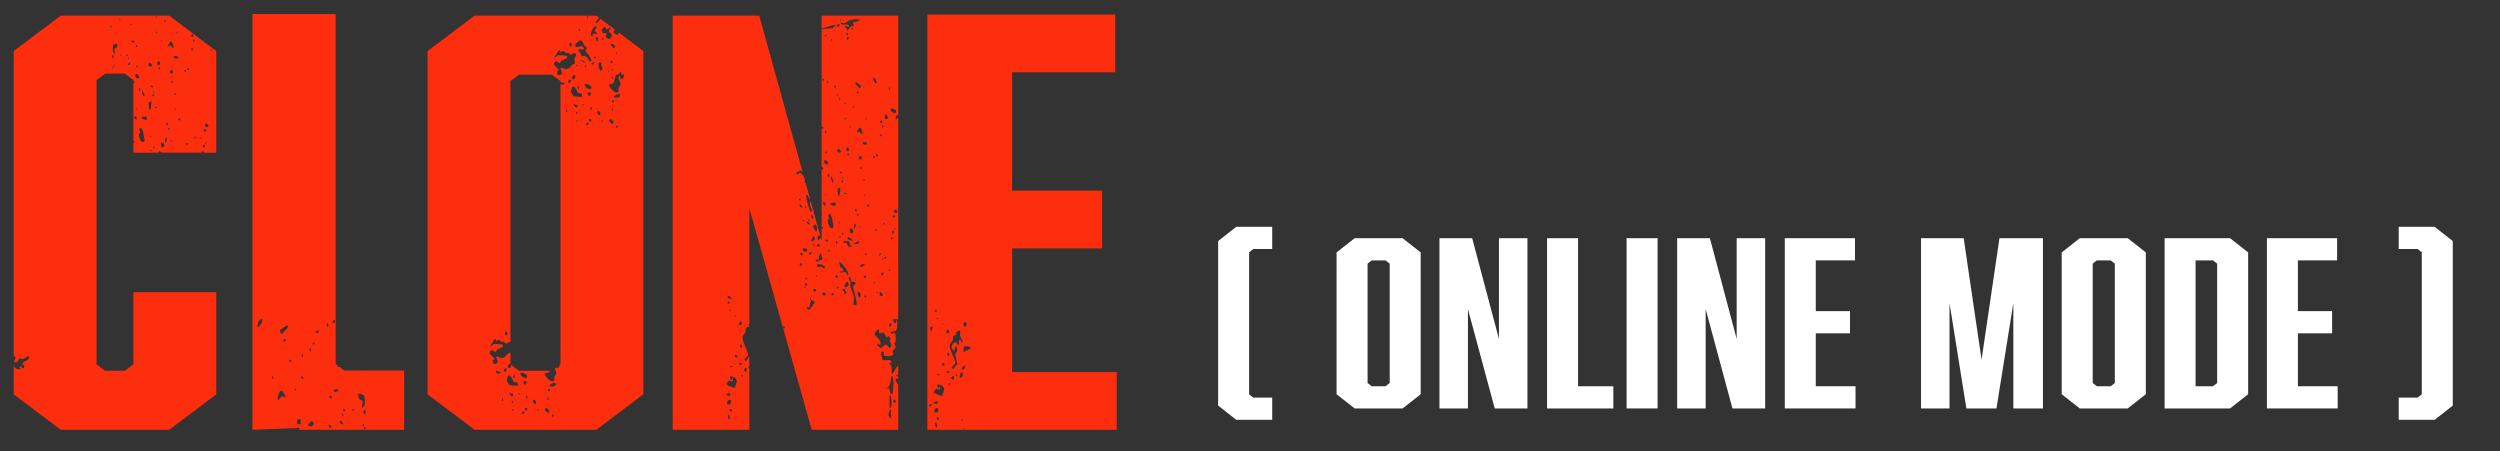
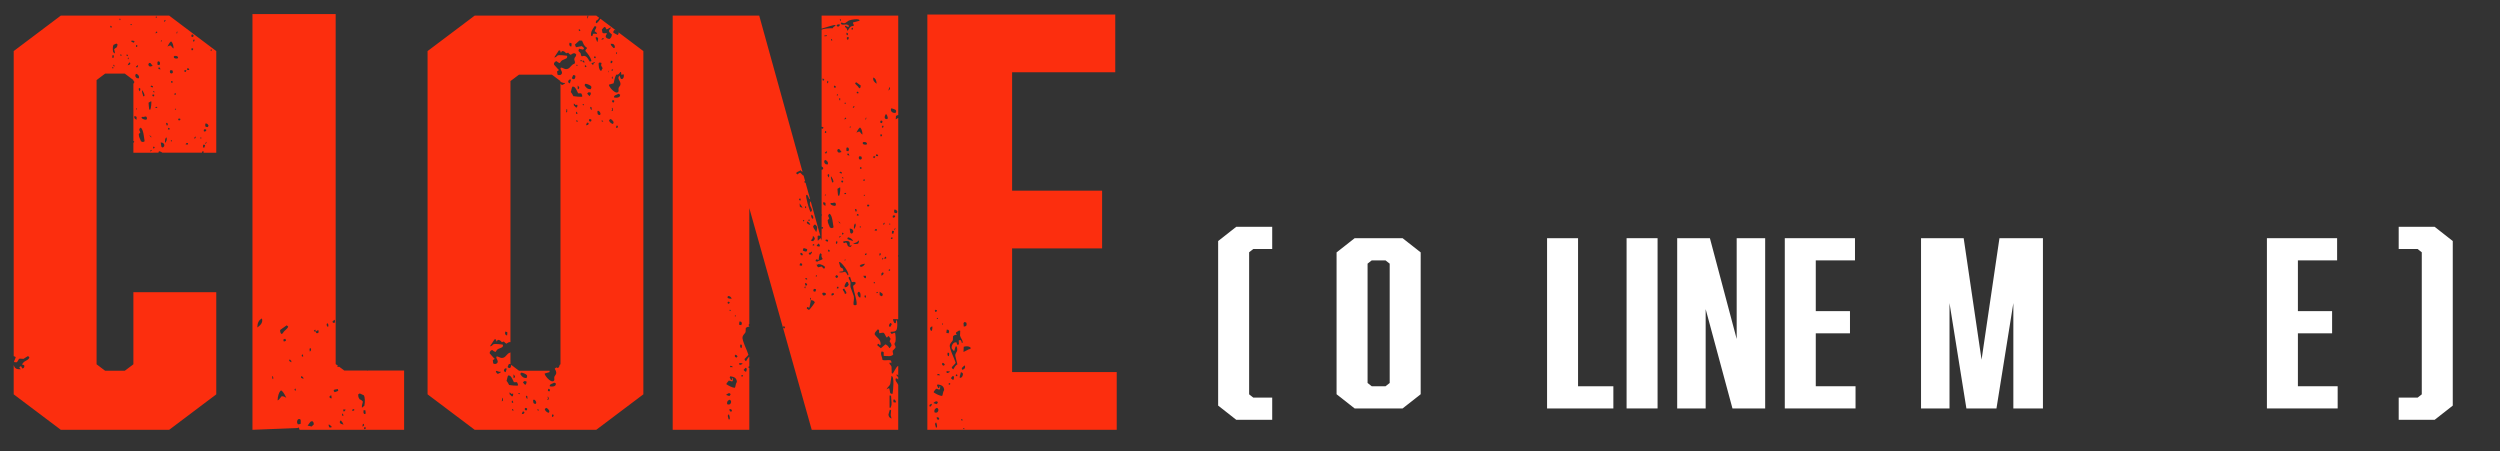
<svg xmlns="http://www.w3.org/2000/svg" version="1.1" id="_レイヤー_1" x="0px" y="0px" width="352.684px" height="63.628px" viewBox="0 0 352.684 63.628" style="enable-background:new 0 0 352.684 63.628;" xml:space="preserve">
  <rect x="0" y="0" width="352.684" height="63.628" fill="#333333" stroke="none" />
  <style type="text/css">
	.st0{fill:#FC2E0E;}
	.st1{fill:#FFFFFF;stroke:#FFFFFF;stroke-width:0.605;stroke-miterlimit:10;}
</style>
  <g>
    <path class="st0" d="M18.816,51.394l-1.208,0.909h-2.775l-1.208-0.909V11.293l1.208-0.909   h2.775l1.208,0.909v0.094c0.058,0.043,0.104,0.099,0.147,0.188   c-0.041,0.072-0.082,0.143-0.123,0.215h-0.024v8.085   c0.059,0.024,0.056,0.036,0.116,0.078c-0.01,0.051-0.02,0.102-0.031,0.153   h-0.085v1.436H22.368v-0.117l0.092-0.092c0.167,0.033,0.329,0.105,0.459,0.209   h5.558c0.03-0.07,0.06-0.139,0.09-0.209   c0.051,0.01,0.102,0.02,0.153,0.031c0.01,0.031,0.02,0.061,0.031,0.092   v0.031c-0.037,0.019-0.074,0.037-0.111,0.056h1.869V7.205L23.864,2.202H8.577   L1.932,7.205v43.028c0.102,0.039,0.189,0.078,0.251,0.115   c0.01,0.031,0.02,0.061,0.031,0.092c-0.082,0.194-0.164,0.389-0.245,0.583   c0.02,0.02,0.041,0.041,0.061,0.061c0.092,0.01,0.184,0.02,0.276,0.031   c0.255-0.094,0.23-0.419,0.46-0.522c0.184,0.01,0.368,0.02,0.552,0.031   c0.194-0.123,0.389-0.245,0.583-0.368c0.051,0.01,0.102,0.02,0.153,0.031   l0.092,0.184c-0.31,0.52-0.704,0.313-1.043,0.951   c0.102,0.031,0.205,0.061,0.307,0.092c0.044,0.196,0.024,0.338-0.123,0.43   c-0.051,0.01-0.102,0.02-0.153,0.031c-0.051-0.102-0.102-0.205-0.153-0.307   c-0.174,0.023-0.172,0.038-0.245,0.153c0.046,0.146,0.102,0.148,0.184,0.246   v0.031c-0.697,0.02-0.849-0.192-0.987-0.592v4.126l6.645,5.003H23.864   l6.645-5.003V41.219H18.816v10.175L18.816,51.394z M29.119,20.167   c-0.061,0.061-0.123,0.123-0.184,0.184c0.032-0.19,0.096-0.248,0.184-0.368   V20.167z M29.764,6.941c0.041,0.031,0.082,0.061,0.123,0.092   c-0.01,0.031-0.02,0.061-0.031,0.092l-0.092,0.092h-0.031V7.156   C29.698,7.051,29.722,7.028,29.764,6.941z M28.997,17.405   c0.051,0.01,0.102,0.02,0.153,0.031c0.158,0.067,0.203,0.158,0.276,0.307   c-0.041,0.061-0.082,0.123-0.123,0.184c-0.194,0-0.233-0.026-0.338-0.092   C28.939,17.664,28.939,17.539,28.997,17.405z M28.751,18.326l0.092-0.092   c0.082,0.01,0.164,0.02,0.245,0.031v0.184   c-0.061,0.041-0.123,0.082-0.184,0.123c-0.051-0.02-0.102-0.041-0.153-0.061   C28.751,18.51,28.751,18.326,28.751,18.326z M28.659,20.412   c0.092,0.01,0.184,0.02,0.276,0.031v0.031   c-0.031,0.113-0.061,0.225-0.092,0.338c-0.114,0.023-0.119,0.014-0.215-0.031   C28.639,20.658,28.649,20.535,28.659,20.412z M20.957,14.49   c0.123-0.072,0.245-0.143,0.368-0.215c0.072,0.069-0.006,0.988-0.123,1.197   h-0.031c-0.041-0.01-0.082-0.02-0.123-0.031   C20.989,15.178,20.99,14.761,20.957,14.49z M21.386,19.369   c-0.041-0.01-0.082-0.02-0.123-0.031c-0.072-0.092-0.143-0.184-0.215-0.276   C21.194,19.123,21.32,19.226,21.386,19.369z M21.202,21.364h-0.031v-0.031   c0.041-0.061,0.082-0.123,0.123-0.184h0.123   C21.371,21.306,21.337,21.303,21.202,21.364z M21.54,13.324   c0.072,0.01,0.143,0.02,0.215,0.031v0.123   c-0.01,0.031-0.02,0.061-0.031,0.092c-0.02,0.01-0.041,0.02-0.061,0.031   C21.442,13.565,21.471,13.488,21.54,13.324z M23.289,20.167   c-0.02-0.402-0.02-0.561,0.153-0.798   C23.67,19.59,23.417,20.071,23.289,20.167z M23.964,18.234   c-0.12,0.034-0.155,0.056-0.276,0.031c0.01-0.082,0.02-0.164,0.031-0.246   c0.082,0.041,0.164,0.082,0.245,0.123C23.964,18.142,23.964,18.234,23.964,18.234z    M24.21,19.952c-0.031-0.01-0.061-0.02-0.092-0.031   c-0.01-0.01-0.02-0.02-0.031-0.031c0.02-0.051,0.041-0.102,0.061-0.153   c0.072,0.055,0.086,0.091,0.123,0.184C24.25,19.932,24.23,19.942,24.21,19.952   z M24.332,11.667h-0.153c-0.02-0.031-0.041-0.061-0.061-0.092   c0.02-0.051,0.041-0.102,0.061-0.153c0.136,0.024,0.114,0.019,0.184,0.092   C24.353,11.564,24.342,11.616,24.332,11.667z M23.995,10.286   c-0.01-0.082-0.02-0.164-0.031-0.245c0.031-0.051,0.061-0.102,0.092-0.153   c0.184,0.004,0.206,0.029,0.307,0.092c0.01,0.082,0.02,0.164,0.031,0.245   C24.271,10.395,24.175,10.409,23.995,10.286z M24.67,15.503   c0.01-0.061,0.02-0.123,0.031-0.184c0.051,0.02,0.102,0.041,0.153,0.061   C24.787,15.462,24.792,15.466,24.67,15.503z M24.608,13.355v-0.123l0.092-0.092   c0.041,0.02,0.082,0.041,0.123,0.061c-0.024,0.136-0.019,0.114-0.092,0.184   C24.69,13.375,24.649,13.365,24.608,13.355z M28.291,19.369   c0.041,0.02,0.082,0.041,0.123,0.061c-0.01,0.041-0.02,0.082-0.031,0.123   c-0.041-0.01-0.082-0.02-0.123-0.031   C28.27,19.471,28.281,19.42,28.291,19.369z M27.585,19.461   c-0.031,0.031-0.061,0.061-0.092,0.092c-0.031-0.01-0.061-0.02-0.092-0.031   c0.03-0.167,0.075-0.172,0.153-0.276C27.611,19.317,27.629,19.362,27.585,19.461z    M27.462,5.622c-0.02,0.072-0.041,0.143-0.061,0.215   c-0.031,0.01-0.061,0.02-0.092,0.031c-0.02-0.01-0.041-0.02-0.061-0.031   c-0.01-0.031-0.02-0.061-0.031-0.092c0.041-0.061,0.082-0.123,0.123-0.184   C27.38,5.581,27.421,5.601,27.462,5.622z M27.002,4.946   c0.031-0.031,0.061-0.061,0.092-0.092c0.137,0.023,0.129,0.038,0.215,0.092   c-0.02,0.092-0.041,0.184-0.061,0.276c-0.139-0.007-0.165-0.022-0.245-0.061   V4.946z M27.033,6.788c0.072,0.02,0.143,0.041,0.215,0.061v0.123   c-0.031,0.041-0.061,0.082-0.092,0.123c-0.051-0.01-0.102-0.02-0.153-0.031   C27.012,6.972,27.022,6.88,27.033,6.788z M26.45,9.611   c0.176,0.035,0.21,0.07,0.245,0.245c-0.01,0.01-0.02,0.02-0.031,0.031   c-0.092-0.01-0.184-0.02-0.276-0.031C26.395,9.718,26.41,9.691,26.45,9.611z    M26.511,20.198c0.01,0.051,0.02,0.102,0.031,0.153   c-0.133,0.068-0.231,0.061-0.368,0c0.041-0.051,0.082-0.102,0.123-0.153   c0.02-0.01,0.041-0.02,0.061-0.031C26.409,20.177,26.46,20.187,26.511,20.198z    M26.081,9.887c0.072,0.01,0.143,0.02,0.215,0.031v0.031   c-0.041,0.072-0.082,0.143-0.123,0.215c-0.139-0.026-0.091,0.004-0.153-0.092   c-0.01-0.031-0.02-0.061-0.031-0.092C25.989,9.979,26.081,9.887,26.081,9.887z    M25.437,16.761v0.153c-0.031,0.02-0.061,0.041-0.092,0.061   c-0.097,0.027-0.097,0.009-0.184-0.031c-0.01-0.031-0.02-0.061-0.031-0.092   c0.031-0.051,0.061-0.102,0.092-0.153C25.294,16.72,25.365,16.74,25.437,16.761z    M24.915,4.548c0.02-0.031,0.041-0.061,0.061-0.092h0.061   c-0.02,0.092-0.041,0.184-0.061,0.276h-0.061V4.548z M24.608,7.892   c0.255-0.015,0.402-0.001,0.491,0.153c0.01,0.051,0.02,0.102,0.031,0.153   c-0.031,0.01-0.061,0.02-0.092,0.031c-0.17,0.079-0.378,0.004-0.491-0.061   c-0.01-0.061-0.02-0.123-0.031-0.184C24.547,7.954,24.578,7.923,24.608,7.892z    M24.087,5.867h0.092c0.198,0.198,0.294,0.576,0.307,0.951H24.455   C24.424,6.798,24.394,6.777,24.363,6.757c-0.092-0.113-0.184-0.225-0.276-0.338   c-0.255,0.005-0.296,0.078-0.46,0.153C23.748,6.316,23.892,6.054,24.087,5.867z    M23.657,17.405c0.017,0.158,0.031,0.202-0.061,0.307   c-0.031-0.01-0.061-0.02-0.092-0.031c-0.031-0.123-0.061-0.246-0.092-0.368   C23.493,17.344,23.575,17.374,23.657,17.405z M23.135,2.952   c0.051-0.051,0.102-0.102,0.153-0.153c0.064,0.062,0.042,0.031,0.061,0.153   c-0.061,0.041-0.123,0.082-0.184,0.123h-0.031   C23.135,3.075,23.135,2.952,23.135,2.952z M22.737,5.652   c0.081,0.061,0.06,0.035,0.092,0.153c-0.031,0.02-0.061,0.041-0.092,0.061   c-0.02-0.01-0.041-0.02-0.061-0.031C22.696,5.775,22.716,5.714,22.737,5.652z    M22.982,20.811c-0.132-0.026-0.151-0.033-0.215-0.123   c-0.031-0.194-0.061-0.389-0.092-0.583C23.191,20.075,23.353,20.594,22.982,20.811z    M22.368,9.734c-0.01-0.02-0.02-0.041-0.031-0.061   c0.02-0.061,0.041-0.123,0.061-0.184c0.051,0.02,0.102,0.041,0.153,0.061   c0.031,0.082,0.061,0.164,0.092,0.245C22.552,9.774,22.46,9.754,22.368,9.734z    M22.215,8.782c0.02-0.041,0.041-0.082,0.061-0.123   c0.169,0.001,0.178-0.009,0.245,0.092c0.097,0.158,0.052,0.303-0.031,0.43   h-0.031c-0.138-0.007-0.165-0.022-0.245-0.061V8.782z M22,2.307   c0.041,0.02,0.082,0.041,0.123,0.061C22.113,2.42,22.102,2.471,22.092,2.522   h-0.123C21.98,2.451,21.99,2.379,22,2.307z M21.969,4.578   c0.051-0.051,0.102-0.102,0.153-0.153c0.052,0.064,0.048,0.061,0.061,0.184   c-0.072,0.031-0.143,0.061-0.215,0.092h-0.031   C21.949,4.66,21.959,4.619,21.969,4.578z M21.908,15.196   c0.031-0.041,0.061-0.082,0.092-0.123h0.153   c0.01,0.031,0.02,0.061,0.031,0.092l-0.031,0.061h-0.245   C21.908,15.226,21.908,15.196,21.908,15.196z M21.816,20.842l-0.092,0.092h-0.092   c-0.01-0.01-0.02-0.02-0.031-0.031v-0.123   c0.031-0.041,0.061-0.082,0.092-0.123c0.041,0.041,0.082,0.082,0.123,0.123   C21.816,20.781,21.816,20.842,21.816,20.842z M21.755,12.864   c0.01,0.061,0.02,0.123,0.031,0.184c-0.149-0.043-0.151-0.057-0.184-0.215   C21.652,12.843,21.703,12.853,21.755,12.864z M21.57,12.342   c-0.102-0.031-0.205-0.061-0.307-0.092v-0.092l0.092-0.092   c0.072,0.031,0.143,0.061,0.215,0.092V12.342z M21.018,8.905   c0.02-0.01,0.041-0.02,0.061-0.031c0.124,0.012,0.12,0.01,0.184,0.061   c0.092,0.123,0.184,0.246,0.276,0.368c-0.133,0.031-0.266,0.061-0.399,0.092   c-0.072-0.072-0.143-0.143-0.215-0.215C20.935,9.01,20.957,9.002,21.018,8.905z    M20.036,12.71c0.133,0.157,0.477,0.728,0.307,0.859   c-0.031,0.01-0.061,0.02-0.092,0.031c-0.02-0.02-0.041-0.041-0.061-0.061   C20.135,13.224,20,13.044,20.036,12.71z M19.975,16.546   c0.02-0.02,0.041-0.041,0.061-0.061c0.206,0.018,0.289,0.031,0.43-0.061   c0.072,0.02,0.143,0.041,0.215,0.061c0.02,0.082,0.041,0.164,0.061,0.246   c-0.031,0.051-0.061,0.102-0.092,0.153c-0.227,0.032-0.549-0.076-0.675-0.245   C19.975,16.638,19.975,16.546,19.975,16.546z M19.883,18.019   c0.381,0.35,0.416,1.371,0.522,1.903c-0.031,0.02-0.061,0.041-0.092,0.061   c-0.164,0.097-0.298,0.029-0.43-0.061c-0.112-0.361-0.298-0.525-0.307-1.013   c0.072-0.072,0.143-0.143,0.215-0.215c-0.042-0.216-0.198-0.306-0.123-0.522   c0.051-0.051,0.102-0.102,0.153-0.153H19.883z M19.699,12.864H19.668   c-0.041-0.113-0.082-0.225-0.123-0.338c0.061-0.041,0.123-0.082,0.184-0.123   C19.854,12.515,19.792,12.78,19.699,12.864z M19.208,6.327   c0.123,0.035,0.117,0.042,0.184,0.123c-0.026,0.139,0.004,0.091-0.092,0.153   c-0.031,0.01-0.061,0.02-0.092,0.031c-0.01-0.01-0.02-0.02-0.031-0.031   C19.187,6.511,19.197,6.419,19.208,6.327z M19.392,9.212h0.092   c-0.01,0.051-0.02,0.102-0.031,0.153c-0.02,0.041-0.041,0.082-0.061,0.123   h-0.184c-0.01-0.031-0.02-0.061-0.031-0.092   C19.249,9.335,19.32,9.273,19.392,9.212z M19.208,10.409   c0.266,0.064,0.511,0.364,0.368,0.644c-0.092-0.01-0.184-0.02-0.276-0.031   c-0.051-0.051-0.102-0.102-0.153-0.153C19.04,10.691,19.077,10.515,19.208,10.409   z M19.33,15.411c-0.051,0.01-0.102,0.02-0.153,0.031   c0.01-0.061,0.02-0.123,0.031-0.184C19.302,15.319,19.287,15.288,19.33,15.411   z M19.269,16.485v0.399c-0.213-0.079-0.33-0.138-0.338-0.43   c0.031-0.031,0.061-0.061,0.092-0.092C19.105,16.403,19.187,16.444,19.269,16.485z    M18.87,6.02c-0.113-0.041-0.225-0.082-0.338-0.123V5.867   c0.01-0.051,0.02-0.102,0.031-0.153c0.126,0.033,0.324,0.03,0.399,0.092   C18.983,5.916,18.96,5.944,18.87,6.02z M18.44,3.381   c0.061,0.031,0.123,0.061,0.184,0.092C18.614,3.494,18.604,3.514,18.594,3.535   h-0.184C18.42,3.484,18.43,3.433,18.44,3.381z M18.318,8.813   c0.052,0.065,0.048,0.061,0.061,0.184c-0.031,0.041-0.061,0.082-0.092,0.123   c-0.092,0.031-0.184,0.061-0.276,0.092c0.068-0.181,0.125-0.279,0.245-0.399   H18.318z M18.134,8.322c-0.02,0.01-0.041,0.02-0.061,0.031   c-0.02-0.01-0.041-0.02-0.061-0.031c0.02-0.061,0.041-0.123,0.061-0.184   h0.092C18.154,8.199,18.144,8.261,18.134,8.322z M17.827,7.708   c0.082,0.01,0.164,0.02,0.245,0.031c-0.02,0.041-0.041,0.082-0.061,0.123   v0.061c-0.119-0.031-0.092-0.012-0.153-0.092   C17.817,7.754,17.822,7.787,17.827,7.708z M16.139,9.396h-0.031   c-0.041-0.041-0.082-0.082-0.123-0.123c0.022-0.11,0.021-0.088,0.061-0.153   C16.151,9.188,16.142,9.222,16.139,9.396z M17.152,7.739v0.092   c-0.01,0.01-0.02,0.02-0.031,0.031c-0.136-0.024-0.114-0.019-0.184-0.092   c0.01-0.02,0.02-0.041,0.031-0.061c0.02-0.01,0.041-0.02,0.061-0.031   C17.07,7.698,17.111,7.718,17.152,7.739z M16.875,2.614   c0.041,0.02,0.082,0.041,0.123,0.061c-0.01,0.051-0.02,0.102-0.031,0.153   h-0.123C16.855,2.757,16.865,2.686,16.875,2.614z M16.016,6.327   c0.133-0.061,0.266-0.123,0.399-0.184c0.051,0.031,0.102,0.061,0.153,0.092   c0.004,0.266-0.052,0.349-0.153,0.491c-0.151,0.05-0.21,0.117-0.307,0.215   c0.033,0.268,0.125,0.328,0.092,0.614c-0.082-0.072-0.164-0.143-0.245-0.215   V7.279C15.894,7.021,15.891,6.511,16.016,6.327z M15.863,7.8h0.184v0.245   c-0.02,0.041-0.041,0.082-0.061,0.123c-0.051-0.01-0.102-0.02-0.153-0.031   C15.842,8.025,15.853,7.913,15.863,7.8z M15.863,9.427   c0.041,0.02,0.082,0.041,0.123,0.061v0.153h-0.092   c-0.02-0.01-0.041-0.02-0.061-0.031C15.842,9.549,15.853,9.488,15.863,9.427z    M15.587,3.627c0.137,0.042,0.12,0.049,0.184,0.153   c-0.031,0.051-0.061,0.102-0.092,0.153C15.555,3.835,15.528,3.746,15.587,3.627z" />
    <path class="st0" d="M87.148,4.942c-0.166-0.075-0.503-0.241-0.644-0.368   c0.026-0.165,0.073-0.237,0.153-0.338c0.067,0.009,0.133,0.019,0.2,0.029   l-2.162-1.628c-0.165,0.291-0.418,0.571-0.523,0.648   c-0.031-0.02-0.061-0.041-0.092-0.061c-0.01-0.02-0.02-0.041-0.031-0.061   c0.009-0.171,0.031-0.179,0.092-0.276c0.192-0.07,0.295-0.216,0.378-0.381   l-0.402-0.303H66.964L60.319,7.205V55.63l6.645,5.003h17.152l6.645-5.003V7.205   L87.255,4.565C87.294,4.721,87.239,4.855,87.148,4.942z M86.902,7.581   c0.02-0.072,0.041-0.143,0.061-0.215h0.092   c-0.009,0.171-0.031,0.179-0.092,0.276c-0.02-0.01-0.041-0.02-0.061-0.031   C86.902,7.612,86.902,7.581,86.902,7.581z M86.718,6.753   c-0.051,0.01-0.102,0.02-0.153,0.031c-0.148-0.183-0.429-0.354-0.399-0.614   c0.113,0.01,0.225,0.02,0.338,0.031C86.67,6.348,86.78,6.454,86.718,6.753z    M86.288,10.005V9.852c0.02-0.031,0.041-0.061,0.061-0.092   c0.051,0.031,0.102,0.061,0.153,0.092C86.436,9.952,86.426,9.969,86.288,10.005z    M86.442,11.11c-0.031-0.01-0.061-0.02-0.092-0.031   c-0.02-0.031-0.041-0.061-0.061-0.092c0.031-0.072,0.061-0.143,0.092-0.215   C86.452,10.844,86.449,10.957,86.442,11.11z M86.196,8.931   c-0.02-0.02-0.041-0.041-0.061-0.061c0.01-0.102,0.02-0.205,0.031-0.307   c0.072,0.01,0.143,0.02,0.215,0.031C86.442,8.773,86.376,8.886,86.196,8.931z    M83.895,3.684c0.072,0.02,0.143,0.041,0.215,0.061v0.153   c-0.062,0.222-0.181,0.257-0.215,0.522c0.113,0.082,0.225,0.164,0.338,0.245   c-0.02,0.041-0.041,0.082-0.061,0.123c-0.231-0.021-0.347-0.08-0.522,0   c-0.012,0.163-0.035,0.226-0.123,0.307c-0.041-0.01-0.082-0.02-0.123-0.031   C83.262,4.518,83.65,4.048,83.895,3.684z M82.913,2.211   c0.031,0.01,0.061,0.02,0.092,0.031v0.031   c-0.051,0.113-0.102,0.225-0.153,0.338h-0.031   C82.801,2.416,82.835,2.364,82.913,2.211z M81.716,4.114   c0.112,0.062,0.125,0.099,0.153,0.245c-0.02,0.01-0.041,0.02-0.061,0.031   c-0.134-0.046-0.141-0.042-0.184-0.184C81.655,4.175,81.685,4.144,81.716,4.114z    M81.747,5.709c0.123,0.01,0.246,0.02,0.368,0.031   c0.211,0.444,0.25,0.744,0.675,0.982v0.123   c-0.108,0.103-0.18,0.152-0.215,0.338c0.307,0.362,0.783,0.889,0.859,1.442   c-0.031,0.01-0.061,0.02-0.092,0.031c-0.051,0.01-0.102,0.02-0.153,0.031   c-0.26-0.436-0.502-1.005-1.105-0.736c-0.031-0.031-0.061-0.061-0.092-0.092   L81.9,7.489c-0.178-0.249-0.428-0.21-0.184-0.614   c0.174,0.041,0.348,0.082,0.522,0.123c0.107-0.082,0.119-0.043,0.153-0.215   c-0.102-0.092-0.205-0.184-0.307-0.276c-0.276,0.051-0.552,0.102-0.829,0.153   c-0.051-0.123-0.102-0.246-0.153-0.368C81.317,6.098,81.526,5.904,81.747,5.709z    M82.729,9.33v0.061c-0.041,0.031-0.082,0.061-0.123,0.092   c-0.041-0.041-0.082-0.082-0.123-0.123c0.02-0.061,0.041-0.123,0.061-0.184   C82.606,9.228,82.667,9.279,82.729,9.33z M82.084,8.502   c-0.01,0.051-0.02,0.102-0.031,0.153h-0.031   c-0.051-0.01-0.102-0.02-0.153-0.031c0.02-0.061,0.041-0.123,0.061-0.184   C81.982,8.461,82.033,8.481,82.084,8.502z M81.501,12.061   c0.072,0.082,0.143,0.164,0.215,0.245c-0.012,0.174-0.029,0.195-0.123,0.276   c-0.093-0.039-0.037,0.001-0.092-0.061C81.501,12.522,81.501,12.061,81.501,12.061z    M81.44,9.238v0.061h-0.123c0.01-0.061,0.02-0.123,0.031-0.184   c0.051,0.02,0.102,0.041,0.153,0.061C81.481,9.197,81.46,9.218,81.44,9.238z    M80.366,6.016c0.082,0.031,0.164,0.061,0.245,0.092   c0.01,0.02,0.02,0.041,0.031,0.061c-0.01,0.123-0.02,0.246-0.031,0.368   c-0.02,0.01-0.041,0.02-0.061,0.031c-0.132-0.045-0.157-0.064-0.215-0.184   C80.288,6.249,80.314,6.119,80.366,6.016z M71.302,46.766   c0.082,0.031,0.164,0.061,0.246,0.092c0.01,0.02,0.02,0.041,0.031,0.061   c-0.01,0.123-0.02,0.245-0.031,0.368c-0.02,0.01-0.041,0.02-0.061,0.031   c-0.132-0.045-0.158-0.064-0.215-0.184   C71.224,46.998,71.251,46.868,71.302,46.766z M70.597,52.565   c-0.123,0.061-0.246,0.123-0.368,0.184c-0.158-0.113-0.236-0.16-0.276-0.399   c0.031-0.01,0.061-0.02,0.092-0.031c0.235,0.051,0.358,0.184,0.614,0.123   C70.638,52.484,70.617,52.525,70.597,52.565z M70.781,56.616   c0.031-0.164,0.061-0.327,0.092-0.491h0.061   c0.01,0.113,0.02,0.225,0.031,0.338C70.91,56.573,70.902,56.571,70.781,56.616   z M71.302,52.504c-0.072-0.051-0.143-0.102-0.215-0.153   c0.005-0.212,0.042-0.223,0.123-0.338c0.051-0.02,0.102-0.041,0.153-0.061   c0.041,0.02,0.082,0.041,0.123,0.061c-0.051,0.164-0.102,0.327-0.153,0.491   H71.302z M71.885,55.603v-0.245c0.145,0.053,0.146,0.127,0.246,0.215   c0.12-0.034,0.155-0.056,0.276-0.031c-0.01,0.082-0.02,0.164-0.031,0.245   c-0.02,0.041-0.041,0.082-0.061,0.123h-0.123   C72.09,55.808,71.988,55.706,71.885,55.603z M72.192,56.647   c0.02-0.051,0.041-0.102,0.061-0.153c0.087,0.08,0.122,0.134,0.153,0.276   c-0.02,0.02-0.041,0.041-0.061,0.061c-0.139-0.026-0.091,0.004-0.153-0.092   C72.192,56.739,72.192,56.647,72.192,56.647z M72.468,57.905h-0.153   c-0.031-0.01-0.061-0.02-0.092-0.031c0.01-0.051,0.02-0.102,0.031-0.153   h0.092c0.041,0.051,0.082,0.102,0.123,0.153V57.905z M72.99,54.407   c-0.096,0.024-0.996-0.047-1.166-0.092c-0.127-0.222-0.2-0.411-0.368-0.583   c0.088-0.194,0.114-0.563,0.215-0.736c0.02-0.01,0.041-0.02,0.061-0.031   l0.184,0.031c0.28,0.191,0.422,0.607,0.583,0.921h0.43   c0.075,0.142,0.134,0.22,0.153,0.43C73.051,54.366,73.021,54.386,72.99,54.407   z M72.438,53.271v-0.46c0.072,0.082,0.143,0.164,0.215,0.246   c-0.012,0.174-0.029,0.195-0.123,0.276C72.437,53.294,72.493,53.333,72.438,53.271   z M73.297,55.603h-0.031c-0.168-0.038-0.142-0.016-0.123-0.153h0.153   c0.01,0.031,0.02,0.061,0.031,0.092C73.317,55.562,73.307,55.583,73.297,55.603z    M73.42,52.811c0.01-0.061,0.02-0.123,0.031-0.184   c0.031-0.02,0.061-0.041,0.092-0.061c0.216,0.006,0.707,0.221,0.798,0.368   c0.062,0.144-0.002,0.293-0.061,0.399C73.782,53.342,73.614,53.094,73.42,52.811   z M74.279,53.885v0.153c-0.061,0.092-0.123,0.184-0.184,0.276   c-0.102-0.113-0.205-0.225-0.307-0.338c0.01-0.031,0.02-0.061,0.031-0.092   c0.051-0.041,0.102-0.082,0.153-0.123c0.092,0.01,0.184,0.02,0.276,0.031   C74.259,53.824,74.269,53.854,74.279,53.885z M73.972,58.242l-0.092,0.123   c-0.092,0.02-0.184,0.041-0.276,0.061c0.041-0.113,0.082-0.225,0.123-0.338   c0.02-0.01,0.041-0.02,0.061-0.031h0.092   c0.031,0.02,0.061,0.041,0.092,0.061C73.972,58.12,73.972,58.242,73.972,58.242z    M74.34,57.844c-0.041,0.02-0.082,0.041-0.123,0.061   c-0.051-0.02-0.102-0.041-0.153-0.061c-0.01-0.031-0.02-0.061-0.031-0.092   v-0.123c0.031-0.031,0.061-0.061,0.092-0.092   c0.072,0.02,0.143,0.041,0.215,0.061c0.01,0.031,0.02,0.061,0.031,0.092   C74.361,57.741,74.351,57.792,74.34,57.844z M74.402,56.279   c-0.031-0.02-0.061-0.041-0.092-0.061c-0.041-0.082-0.082-0.164-0.123-0.245   c0.02-0.051,0.041-0.102,0.061-0.153c0.11,0.042,0.097,0.028,0.153,0.123   V56.279z M75.629,56.892c-0.02,0.031-0.041,0.061-0.061,0.092   c-0.196-0.011-0.197-0.045-0.307-0.123c-0.02-0.123-0.041-0.245-0.061-0.368   c0.031-0.041,0.061-0.082,0.092-0.123C75.519,56.398,75.704,56.69,75.629,56.892   z M75.875,57.905l-0.092-0.092c0.01-0.02,0.02-0.041,0.031-0.061l0.184,0.031   c0.01,0.041,0.02,0.082,0.031,0.123H75.875z M77.378,58.242   c-0.257-0.102-0.398-0.227-0.522-0.46c0.042-0.185,0.096-0.154,0.215-0.246   C77.313,57.633,77.692,58.04,77.378,58.242z M77.286,55.941   c0.116,0.081,0.158,0.257,0.123,0.399l-0.184,0.092v-0.092   c0.041-0.072,0.082-0.143,0.123-0.215C77.191,56.057,77.229,56.071,77.286,55.941z    M77.532,55.204c-0.138-0.007-0.165-0.022-0.245-0.061   c0.01-0.061,0.02-0.123,0.031-0.184c0.02-0.041,0.041-0.082,0.061-0.123   c0.072,0.041,0.143,0.082,0.215,0.123C77.587,55.097,77.571,55.124,77.532,55.204z    M78.023,58.795h-0.153c-0.006-0.19-0.019-0.207,0.061-0.338h0.092   c0.031,0.051,0.061,0.102,0.092,0.153C78.115,58.611,78.023,58.795,78.023,58.795z    M78.422,54.13c-0.019,0.194-0.069,0.271-0.215,0.338   c-0.152,0.09-0.494,0.071-0.644,0.031v-0.061   c-0.062-0.252,0.455-0.323,0.614-0.46c0.082,0.041,0.164,0.082,0.245,0.123   V54.13z M79.66,11.816c-0.123,0.061-0.245,0.123-0.368,0.184   c-0.108-0.077-0.177-0.125-0.224-0.222v39.616l-0.12,0.09   c-0.012,0.243-0.171,0.527-0.434,0.375c-0.005-0.012-0.01-0.025-0.015-0.037   l-0.241,0.181c0.105,0.211,0.273,0.433,0.195,0.746   c-0.082,0.133-0.164,0.266-0.246,0.399c-0.075,0.256,0.113,0.461-0.123,0.614   c-0.431,0.279-1.379-0.946-1.227-1.074c0.215-0.061,0.43-0.123,0.644-0.184   c0.015-0.07,0.029-0.136,0.044-0.201h-4.325l-1.118-0.842   c0.031,0.461-0.27,0.613-0.493,0.306c0.061-0.143,0.123-0.286,0.184-0.43   c0.072,0.01,0.143,0.02,0.215,0.031c0.001,0.001,0.003,0.002,0.004,0.003   v-1.689c-0.01,0.019-0.021,0.039-0.035,0.059   c-0.506,0.134-0.552,0.622-1.013,0.736c-0.478,0.118-0.662-0.305-0.951-0.153   c-0.024,0.34,0.289,0.483,0.184,0.798c-0.102,0.239-0.392,0.293-0.614,0.153   c-0.02-0.153-0.041-0.307-0.061-0.46c0.092-0.061,0.184-0.123,0.276-0.184   l-0.215-0.215c-0.164-0.184-0.327-0.368-0.491-0.552v-0.184   c0.087-0.178,0.149-0.228,0.338-0.307c0.15,0.113,0.28,0.228,0.491,0.276   c0.317-0.57,0.481-0.385,0.982-0.706c0.02-0.082,0.041-0.164,0.061-0.245   c-0.02-0.031-0.041-0.061-0.061-0.092c-0.194-0.044-1.06-0.104-1.227-0.061   c-0.229,0.058-0.172,0.285-0.552,0.307c0.215-0.327,0.43-0.655,0.644-0.982   h0.184c0.031,0.102,0.061,0.205,0.092,0.307   c0.02-0.01,0.041-0.02,0.061-0.031c0.046-0.147,0.139-0.226,0.276-0.184   c0.196,0.051,0.307,0.183,0.43,0.307l0.276-0.092   c0.116,0.145,0.18,0.226,0.368,0.307c0.213-0.156,0.382-0.265,0.557-0.209   V11.441l1.208-0.909h4.64l1.208,0.909v0.143   c0.013-0.004,0.027-0.009,0.04-0.013c0.235,0.051,0.358,0.184,0.614,0.123   c-0.02,0.041-0.041,0.082-0.061,0.123L79.66,11.816z M79.844,15.867   c0.031-0.164,0.061-0.327,0.092-0.491h0.061   c0.01,0.113,0.02,0.225,0.031,0.338C79.973,15.824,79.966,15.822,79.844,15.867   z M79.077,9.576c-0.024,0.34,0.289,0.483,0.184,0.798   c-0.102,0.239-0.392,0.293-0.614,0.153c-0.02-0.153-0.041-0.307-0.061-0.46   c0.092-0.061,0.184-0.123,0.276-0.184l-0.215-0.215   c-0.164-0.184-0.327-0.368-0.491-0.552V8.931   c0.087-0.178,0.149-0.228,0.338-0.307c0.15,0.113,0.28,0.228,0.491,0.276   c0.317-0.571,0.481-0.385,0.982-0.706c0.02-0.082,0.041-0.164,0.061-0.245   c-0.02-0.031-0.041-0.061-0.061-0.092c-0.194-0.044-1.06-0.104-1.227-0.061   c-0.229,0.058-0.172,0.285-0.552,0.307c0.215-0.327,0.43-0.655,0.644-0.982   h0.184c0.031,0.102,0.061,0.205,0.092,0.307   c0.02-0.01,0.041-0.02,0.061-0.031c0.046-0.147,0.139-0.226,0.276-0.184   c0.196,0.051,0.307,0.183,0.43,0.307c0.092-0.031,0.184-0.061,0.276-0.092   c0.116,0.145,0.18,0.226,0.368,0.307c0.297-0.217,0.507-0.346,0.767-0.061   c-0.009,0.347-0.184,0.341-0.245,0.552c-0.106,0.362,0.215,0.442,0,0.767   c-0.506,0.134-0.552,0.622-1.013,0.736C79.55,9.848,79.367,9.425,79.077,9.576z    M80.673,11.018c0.061-0.143,0.123-0.286,0.184-0.43   c0.072,0.01,0.143,0.02,0.215,0.031c0.031,0.02,0.061,0.041,0.092,0.061   C81.212,11.166,80.9,11.333,80.673,11.018z M80.366,11.755   c-0.072-0.051-0.143-0.102-0.215-0.153c0.005-0.212,0.042-0.223,0.123-0.338   c0.051-0.02,0.102-0.041,0.153-0.061c0.041,0.02,0.082,0.041,0.123,0.061   c-0.051,0.164-0.102,0.327-0.153,0.491H80.366z M80.949,14.854v-0.246   c0.145,0.053,0.146,0.127,0.245,0.215c0.12-0.034,0.155-0.056,0.276-0.031   c-0.01,0.082-0.02,0.164-0.031,0.246c-0.02,0.041-0.041,0.082-0.061,0.123   h-0.123L80.949,14.854z M81.256,15.897c0.02-0.051,0.041-0.102,0.061-0.153   c0.087,0.08,0.122,0.134,0.153,0.276c-0.02,0.02-0.041,0.041-0.061,0.061   c-0.139-0.026-0.091,0.004-0.153-0.092   C81.256,15.989,81.256,15.897,81.256,15.897z M81.532,17.155h-0.153l-0.092-0.031   c0.01-0.051,0.02-0.102,0.031-0.153h0.092   c0.041,0.051,0.082,0.102,0.123,0.153V17.155z M82.054,13.657   c-0.096,0.024-0.996-0.047-1.166-0.092c-0.127-0.222-0.2-0.411-0.368-0.583   c0.088-0.194,0.114-0.563,0.215-0.736c0.02-0.01,0.041-0.02,0.061-0.031   c0.061,0.01,0.123,0.02,0.184,0.031c0.28,0.191,0.422,0.607,0.583,0.921   h0.43c0.075,0.142,0.134,0.22,0.153,0.43   C82.115,13.616,82.084,13.637,82.054,13.657z M82.361,14.854h-0.031   c-0.168-0.038-0.142-0.016-0.123-0.153h0.153   c0.01,0.031,0.02,0.061,0.031,0.092C82.381,14.813,82.371,14.833,82.361,14.854   z M82.422,8.809c-0.186-0.02-0.218-0.032-0.245-0.215   c0.031-0.031,0.061-0.061,0.092-0.092c0.072,0.082,0.143,0.164,0.215,0.245   c-0.01,0.02-0.02,0.041-0.031,0.061H82.422z M82.514,11.877   c0.031-0.02,0.061-0.041,0.092-0.061c0.216,0.006,0.707,0.221,0.798,0.368   c0.062,0.144-0.002,0.293-0.061,0.399c-0.497,0.009-0.665-0.238-0.859-0.522   C82.494,12,82.504,11.939,82.514,11.877z M83.343,13.135v0.153   c-0.061,0.092-0.123,0.184-0.184,0.276c-0.102-0.113-0.205-0.225-0.307-0.338   c0.01-0.031,0.02-0.061,0.031-0.092c0.051-0.041,0.102-0.082,0.153-0.123   c0.092,0.01,0.184,0.02,0.276,0.031C83.322,13.074,83.332,13.105,83.343,13.135z    M83.036,17.493c-0.031,0.041-0.061,0.082-0.092,0.123   c-0.092,0.02-0.184,0.041-0.276,0.061c0.041-0.113,0.082-0.225,0.123-0.338   c0.02-0.01,0.041-0.02,0.061-0.031h0.092   c0.031,0.02,0.061,0.041,0.092,0.061C83.036,17.37,83.036,17.493,83.036,17.493   z M83.404,17.094c-0.041,0.02-0.082,0.041-0.123,0.061   c-0.051-0.02-0.102-0.041-0.153-0.061c-0.01-0.031-0.02-0.061-0.031-0.092   V16.879l0.092-0.092c0.072,0.02,0.143,0.041,0.215,0.061   c0.01,0.031,0.02,0.061,0.031,0.092C83.424,16.992,83.414,17.043,83.404,17.094z    M83.465,15.529c-0.031-0.02-0.061-0.041-0.092-0.061   c-0.041-0.082-0.082-0.164-0.123-0.245c0.02-0.051,0.041-0.102,0.061-0.153   c0.11,0.042,0.097,0.028,0.153,0.123V15.529z M83.926,8.839   c-0.17,0.059-0.225,0.129-0.246,0.338c-0.082-0.061-0.164-0.123-0.245-0.184   c0.02-0.031,0.041-0.061,0.061-0.092c0.113-0.041,0.225-0.082,0.338-0.123   H83.926V8.839z M84.018,8.195c-0.114,0.023-0.119,0.014-0.215-0.031   c0.01-0.072,0.02-0.143,0.031-0.215c0.072,0.02,0.143,0.041,0.215,0.061   C84.038,8.072,84.028,8.134,84.018,8.195z M84.018,5.341   c0.02-0.031,0.041-0.061,0.061-0.092c0.202,0.006,0.271,0.037,0.307,0.215   c-0.031,0.143-0.061,0.286-0.092,0.43h-0.061   C84.161,5.709,84.089,5.525,84.018,5.341z M84.693,16.143   c-0.02,0.031-0.041,0.061-0.061,0.092c-0.196-0.011-0.197-0.045-0.307-0.123   c-0.02-0.123-0.041-0.246-0.061-0.368c0.031-0.041,0.061-0.082,0.092-0.123   C84.583,15.649,84.767,15.94,84.693,16.143z M84.447,8.931   c0.051-0.041,0.102-0.082,0.153-0.123c0.453,0.056,0.16,0.163,0.215,0.46   c0.072,0.123,0.143,0.246,0.215,0.368c-0.128,0.075-0.124,0.206-0.184,0.338   h-0.123C84.458,9.704,84.474,9.389,84.447,8.931z M84.938,17.155   c-0.031-0.031-0.061-0.061-0.092-0.092c0.01-0.02,0.02-0.041,0.031-0.061   c0.061,0.01,0.123,0.02,0.184,0.031c0.01,0.041,0.02,0.082,0.031,0.123   H84.938z M85.184,5.433c-0.031,0.041-0.061,0.082-0.092,0.123   c-0.082,0.01-0.164,0.02-0.245,0.031V5.556   c0.031-0.041,0.061-0.082,0.092-0.123c0.02-0.01,0.041-0.02,0.061-0.031   h0.184V5.433z M85.46,5.218c-0.05-0.163,0.078-0.322,0.153-0.46   c-0.02-0.031-0.041-0.061-0.061-0.092c-0.259,0.028-0.361,0.072-0.552-0.031   c-0.031-0.153-0.061-0.307-0.092-0.46c0.115-0.145,0.204-0.245,0.338-0.368   c0.051,0.01,0.102,0.02,0.153,0.031l0.153,0.307   c0.281-0.039,0.342-0.209,0.614-0.276V3.96   c-0.099,0.151-0.316,0.274-0.246,0.491c0.082,0.182,0.264,0.269,0.399,0.399   c-0.01,0.317-0.14,0.486-0.307,0.644C85.759,5.49,85.551,5.387,85.46,5.218z    M85.889,10.19h-0.061V9.944C85.895,10.009,85.889,10.05,85.889,10.19z    M86.442,17.493c-0.257-0.102-0.398-0.227-0.522-0.46   c0.042-0.185,0.096-0.154,0.215-0.245C86.377,16.883,86.756,17.291,86.442,17.493z    M86.35,15.191c0.116,0.081,0.158,0.257,0.123,0.399   c-0.061,0.031-0.123,0.061-0.184,0.092v-0.092   c0.041-0.072,0.082-0.143,0.123-0.215C86.254,15.307,86.292,15.321,86.35,15.191z    M86.595,14.455c-0.139-0.007-0.165-0.022-0.245-0.061   c0.01-0.061,0.02-0.123,0.031-0.184c0.02-0.041,0.041-0.082,0.061-0.123   c0.072,0.041,0.143,0.082,0.215,0.123C86.65,14.348,86.635,14.375,86.595,14.455z    M87.086,18.045h-0.153c-0.006-0.19-0.019-0.207,0.061-0.338h0.092   c0.031,0.051,0.061,0.102,0.092,0.153C87.148,17.923,87.117,17.984,87.086,18.045   z M87.485,13.381c-0.019,0.194-0.069,0.271-0.215,0.338   c-0.152,0.09-0.494,0.071-0.644,0.031v-0.061   c-0.062-0.252,0.455-0.323,0.614-0.46c0.082,0.041,0.164,0.082,0.245,0.123   V13.381z M87.516,10.159h0.092c0.02,0.133,0.041,0.266,0.061,0.399   c0.102-0.031,0.205-0.061,0.307-0.092v0.061   c0.115,0.222-0.051,0.783-0.399,0.583c-0.061-0.153-0.123-0.307-0.184-0.46   c-0.01,0.02-0.02,0.041-0.031,0.061c-0.382,0.449,0.297,0.717,0.153,1.289   c-0.082,0.133-0.164,0.266-0.245,0.399c-0.075,0.256,0.113,0.461-0.123,0.614   c-0.431,0.279-1.379-0.946-1.227-1.074c0.215-0.061,0.43-0.123,0.644-0.184   c0.109-0.504,0.182-0.86,0.368-1.227C87.23,10.605,87.391,10.343,87.516,10.159z" />
    <path class="st0" d="M126.354,53.394h0.184c0.059,0.051,0.118,0.101,0.178,0.152v-0.325   c-0.063-0.107-0.158-0.155-0.239-0.257c0.01-0.061,0.02-0.123,0.031-0.184   c0.069,0.063,0.139,0.126,0.208,0.189v-1.344   c-0.019,0.003-0.037,0.009-0.055,0.02c-0.325,0.193-0.547,0.989-0.798,1.074   c-0.02-0.031-0.041-0.061-0.061-0.092c-0.01-0.297-0.02-0.593-0.031-0.89   c-0.067-0.236-0.253-0.276-0.307-0.522c0.031-0.031,0.061-0.061,0.092-0.092   l0.184,0.123c0.016-0.249,0.008-0.351-0.153-0.43   c-0.329-0.071-0.8,0.105-1.105-0.061c-0.016-0.438-0.312-0.751-0.123-1.166   c0.184,0.004,0.206,0.029,0.307,0.092v0.522   c0.532,0.024,1.101,0.151,1.35-0.215c-0.039-0.178-0.087-0.25-0.092-0.491   c0.133-0.143,0.266-0.286,0.399-0.43c0.065-0.233-0.095-0.34-0.123-0.46   c-0.049-0.209,0.093-0.273,0.123-0.399c0.077-0.326,0.013-1.089-0.061-1.258   c-0.258,0.023-0.247,0.116-0.491,0.153c-0.051-0.072-0.102-0.143-0.153-0.215   c0.02-0.031,0.041-0.061,0.061-0.092c0.374,0.018,0.683-0.028,0.798-0.276   c0.135-0.256,0.15-1.087,0.031-1.35c-0.031,0.02-0.061,0.041-0.092,0.061   c0.004,0.17-0.014,0.273-0.061,0.368c-0.061-0.01-0.123-0.02-0.184-0.031   c-0.092-0.182-0.173-0.279-0.184-0.552c0.243,0.005,0.487,0.01,0.73,0.016   v-8.832l-0.041-0.02c0.01-0.072,0.02-0.143,0.031-0.215   c0.003-0.008,0.007-0.014,0.01-0.022V16.632   c-0.111,0.058-0.218,0.119-0.317,0.185h-0.031v-0.092   c0.01-0.123,0.02-0.246,0.031-0.368c0.103-0.073,0.208-0.105,0.317-0.131   V2.202h-10.81v1.842c0.713-0.211,1.85-0.605,1.923-0.5   c0.014,0.029,0.027,0.059,0.041,0.088c-0.181,0.12-0.311,0.146-0.392,0.354   c-0.437-0.006-1.167,0.019-1.572,0.19v13.711   c0.098,0.013,0.196,0.026,0.244,0.066c0.021,0.11-0.002,0.138-0.092,0.215   c-0.051-0.018-0.101-0.037-0.152-0.055v5.365   c0.108,0.05,0.18,0.11,0.244,0.245c-0.041,0.072-0.082,0.143-0.123,0.215   h-0.121v6.311c0.02,0.003,0.04,0.007,0.06,0.01l-0.06,0.239v1.609   l0.06-0.1c0.1,0.035,0.083,0.042,0.153,0.092   c-0.01,0.051-0.02,0.102-0.031,0.153h-0.153   c-0.01-0.015-0.019-0.029-0.029-0.044v1.73l-0.094-0.338   c-0.214,0.106-0.23,0.166-0.399,0.339c-0.02-0.01-0.041-0.02-0.061-0.031   v-0.614c0.031-0.02,0.061-0.041,0.092-0.061   c0.119-0.002,0.21,0.01,0.279,0.044l-1.356-4.889   c-0.035,0.044-0.07,0.084-0.089,0.15c-0.132,0.458,0.225,0.757,0.276,1.135   c-0.051,0.082-0.102,0.164-0.153,0.245h-0.031   c-0.207-0.201-0.738-2.177-0.644-2.394c0.02-0.01,0.041-0.02,0.061-0.031   h0.092c0.235,0.263,0.149,0.483,0.416,0.635l-0.666-2.402   c-0.009,0.027-0.018,0.053-0.027,0.079l-0.123-0.092v-0.031   c0.01-0.051,0.02-0.102,0.031-0.153c0.034,0.01,0.055,0.016,0.07,0.022   l-0.226-0.813c-0.02,0.008-0.04,0.016-0.059,0.025   c-0.133-0.133-0.266-0.266-0.399-0.399c-0.226,0.035-0.233,0.133-0.368,0.245   c-0.072-0.051-0.143-0.102-0.215-0.153c0.095-0.329,0.438-0.19,0.583-0.46   c0.109,0.122,0.208,0.194,0.322,0.25l-6.113-22.045H94.899V60.633h10.81v-8.72   h-0.068c-0.02-0.031-0.041-0.061-0.061-0.092   c0.02-0.051,0.041-0.102,0.061-0.153c0.03,0.005,0.051,0.009,0.068,0.013   v-1.359c-0.226,0.155-0.302,0.406-0.467,0.641   c-0.122-0.084-0.177-0.131-0.215-0.307c0.17-0.213,0.416-0.391,0.552-0.614   c-0.119-0.475-0.94-2.068-0.829-2.516c0.07-0.282,0.327-0.453,0.43-0.675   c0.01-0.194,0.02-0.389,0.031-0.583c0.15-0.11,0.243-0.174,0.498-0.182   v-0.056l-0.038-0.038c-0.02-0.041-0.041-0.082-0.061-0.123   c0.01-0.041,0.02-0.082,0.031-0.123c0.023-0.015,0.046-0.029,0.068-0.044   V29.365l8.803,31.268h12.203v-6.315C126.6,53.954,126.264,53.817,126.354,53.394z    M104.566,49.12c-0.169-0.105-0.167-0.258-0.123-0.491   c0.02-0.01,0.041-0.02,0.061-0.031c0.051,0.02,0.102,0.041,0.153,0.061   C104.672,48.872,104.674,49.028,104.566,49.12z M103.707,44.487h0.092   c-0.012,0.124-0.01,0.12-0.061,0.184l-0.092-0.092   C103.666,44.548,103.687,44.517,103.707,44.487z M103.4,51.79h-0.399v-0.153   c0.02-0.01,0.041-0.02,0.061-0.031   C103.249,51.627,103.312,51.677,103.4,51.79z M102.94,43.842   c-0.01-0.031-0.02-0.061-0.031-0.092c0.02-0.02,0.041-0.041,0.061-0.061   c0.041,0.02,0.082,0.041,0.123,0.061v0.061l-0.031,0.031H102.94z    M102.664,41.817c0.041-0.02,0.082-0.041,0.123-0.061   c0.239,0.044,0.32,0.172,0.43,0.338v0.031   c-0.224,0.034-0.35,0.003-0.522-0.061c-0.02-0.031-0.041-0.061-0.061-0.092   C102.643,41.919,102.653,41.868,102.664,41.817z M102.725,42.553   c0.072,0.02,0.143,0.041,0.215,0.061v0.031   c-0.03,0.165-0.039,0.145-0.153,0.215c-0.031-0.01-0.061-0.02-0.092-0.031   c-0.02-0.051-0.041-0.102-0.061-0.153   C102.664,42.635,102.694,42.594,102.725,42.553z M102.909,56.393   c0.207,0.031,0.298,0.278,0.184,0.491c-0.1,0.219-0.343,0.229-0.522,0.123   C102.555,56.572,102.657,56.545,102.909,56.393z M102.449,55.718   c0.02-0.031,0.041-0.061,0.061-0.092c0.092-0.051,0.184-0.102,0.276-0.153   c0.169,0.001,0.178-0.009,0.245,0.092c0.01,0.041,0.02,0.082,0.031,0.123   c-0.061,0.061-0.123,0.123-0.184,0.184   C102.735,55.82,102.592,55.769,102.449,55.718z M102.94,59.155h-0.153   c-0.041-0.164-0.082-0.327-0.123-0.491l0.092-0.184h0.092   C102.911,58.698,102.99,58.889,102.94,59.155z M103.155,58.081   c-0.041-0.01-0.082-0.02-0.123-0.031c-0.02-0.02-0.041-0.041-0.061-0.061   c-0.069-0.093-0.086-0.162-0.061-0.276c0.199,0.001,0.266,0.026,0.338,0.153   C103.268,57.976,103.245,58.004,103.155,58.081z M103.676,54.705   c-0.432-0.017-0.88-0.301-1.197-0.491c0.01-0.051,0.02-0.102,0.031-0.153   c0.102-0.123,0.205-0.246,0.307-0.368c0.285,0.02,0.328,0.167,0.522,0.092   c0.01-0.02,0.02-0.041,0.031-0.061c0.01-0.133,0.02-0.266,0.031-0.399   c-0.031,0.01-0.061,0.02-0.092,0.031c-0.02,0.082-0.041,0.164-0.061,0.245   h-0.123c-0.061-0.123-0.123-0.246-0.184-0.368   c0.031-0.051,0.061-0.102,0.092-0.153c0.522,0.075,0.899,0.234,0.921,0.798   C103.749,54.193,103.82,54.374,103.676,54.705z M103.922,50.44   c-0.22-0.044-0.295-0.103-0.245-0.338c0.031-0.02,0.061-0.041,0.092-0.061   c0.118,0.039,0.154,0.06,0.215,0.153c0.02,0.031,0.041,0.061,0.061,0.092   C104.004,50.337,103.963,50.389,103.922,50.44z M104.321,45.346   c0.061,0.01,0.123,0.02,0.184,0.031c0.209,0.097,0.171,0.33,0.061,0.491   h-0.031c-0.092-0.02-0.184-0.041-0.276-0.061   C104.28,45.653,104.3,45.499,104.321,45.346z M105.18,51.882   c0.094,0.046,0.099,0.034,0.153,0.123c0.037,0.112-0.026,0.344-0.092,0.46   c-0.148-0.073-0.245-0.15-0.338-0.276   C104.996,52.087,105.088,51.984,105.18,51.882z M104.812,53.048   c-0.041,0.031-0.082,0.061-0.123,0.092c-0.107-0.05-0.068-0.03-0.123-0.123   c0.031-0.041,0.061-0.082,0.092-0.123c0.051,0.02,0.102,0.041,0.153,0.061   V53.048z M104.75,51.238c-0.05,0.162-0.101,0.157-0.245,0.215l-0.022-0.022   c-0.013,0.018-0.026,0.035-0.039,0.053c-0.139-0.026-0.091,0.004-0.153-0.092   c-0.027-0.097-0.009-0.097,0.031-0.184c0.072,0.01,0.143,0.02,0.215,0.031   H104.75z M110.703,46.266v0.061c-0.061-0.01-0.123-0.02-0.184-0.031   c-0.02-0.051-0.041-0.102-0.061-0.153c0.02-0.041,0.041-0.082,0.061-0.123   c0.082,0.031,0.164,0.061,0.245,0.092   C110.744,46.164,110.724,46.215,110.703,46.266z M125.586,46.121h-0.031   c-0.051-0.041-0.102-0.082-0.153-0.123c0.025-0.202,0.079-0.315,0.184-0.43   c0.176,0.033,0.152,0.049,0.215,0.184   C125.73,45.876,125.658,45.999,125.586,46.121z M125.355,38.175   c0.02-0.061,0.041-0.123,0.061-0.184c0.151,0.021,0.113,0.007,0.184,0.092   c-0.031,0.041-0.061,0.082-0.092,0.123   C125.457,38.195,125.406,38.185,125.355,38.175z M126.122,32.621   c-0.031,0.113-0.061,0.225-0.092,0.338c-0.114,0.023-0.119,0.014-0.215-0.031   c0.01-0.123,0.02-0.246,0.031-0.368c0.092,0.01,0.184,0.02,0.276,0.031   V32.621z M125.938,30.657v-0.184l0.092-0.092   c0.082,0.01,0.164,0.02,0.245,0.031v0.184   c-0.061,0.041-0.123,0.082-0.184,0.123   C126.04,30.698,125.989,30.677,125.938,30.657z M126.306,32.314   c-0.061,0.061-0.123,0.123-0.184,0.184c0.032-0.19,0.096-0.248,0.184-0.368   C126.306,32.13,126.306,32.314,126.306,32.314z M126.613,29.889   c-0.041,0.061-0.082,0.123-0.123,0.184c-0.194,0-0.233-0.026-0.338-0.092   c-0.027-0.171-0.027-0.295,0.031-0.43c0.051,0.01,0.102,0.02,0.153,0.031   C126.495,29.65,126.54,29.74,126.613,29.889z M125.693,15.344   c0.031-0.02,0.061-0.041,0.092-0.061c0.16,0.057,0.517,0.139,0.614,0.276   c0.066,0.151,0,0.267-0.061,0.368   C125.969,15.97,125.599,15.771,125.693,15.344z M125.754,33.48   c0.051,0.01,0.102,0.02,0.153,0.031c0.01,0.031,0.02,0.061,0.031,0.092   v0.031c-0.061,0.031-0.123,0.061-0.184,0.092   c-0.031-0.01-0.061-0.02-0.092-0.031   C125.693,33.623,125.723,33.551,125.754,33.48z M125.57,31.7   c-0.041-0.01-0.082-0.02-0.123-0.031c0.01-0.051,0.02-0.102,0.031-0.153   c0.041,0.02,0.082,0.041,0.123,0.061   C125.59,31.618,125.58,31.659,125.57,31.7z M125.478,12.275   c0.172,0.196,0.047,0.407-0.153,0.491   C125.376,12.603,125.427,12.439,125.478,12.275z M124.987,16.081   c0.157,0.106,0.237,0.4,0.276,0.614c-0.031,0.02-0.061,0.041-0.092,0.061   c-0.076,0.051-0.119,0.069-0.215,0.031   C124.668,16.647,124.859,16.245,124.987,16.081z M125.018,36.303v0.153   c-0.031,0.01-0.061,0.02-0.092,0.031h-0.184   c0.03-0.167,0.075-0.172,0.153-0.276   C125.012,36.251,124.959,36.211,125.018,36.303z M124.772,31.608   c-0.031,0.031-0.061,0.061-0.092,0.092c-0.031-0.01-0.061-0.02-0.092-0.031   c0.03-0.167,0.075-0.172,0.153-0.276   C124.798,31.464,124.816,31.509,124.772,31.608z M124.373,38.881h-0.031v-0.307   c0.061-0.051,0.123-0.102,0.184-0.153c0.125,0.057,0.116,0.038,0.123,0.215   C124.573,38.772,124.52,38.813,124.373,38.881z M124.527,41.458   c0.002,0.243-0.025,0.238-0.153,0.338c-0.092-0.051-0.184-0.102-0.276-0.153   v-0.491C124.24,41.254,124.383,41.356,124.527,41.458z M124.435,36.64   c0.02-0.092,0.041-0.184,0.061-0.276c0.041,0.031,0.082,0.061,0.123,0.092   C124.566,36.581,124.545,36.58,124.435,36.64z M124.649,17.768   c-0.02,0.072-0.041,0.143-0.061,0.215c-0.031,0.01-0.061,0.02-0.092,0.031   c-0.02-0.01-0.041-0.02-0.061-0.031c-0.01-0.031-0.02-0.061-0.031-0.092   c0.041-0.061,0.082-0.123,0.123-0.184   C124.568,17.727,124.608,17.748,124.649,17.768z M124.189,17.093   c0.031-0.031,0.061-0.061,0.092-0.092c0.137,0.023,0.129,0.038,0.215,0.092   c-0.02,0.092-0.041,0.184-0.061,0.276c-0.139-0.007-0.165-0.022-0.245-0.061   V17.093z M124.22,18.934c0.072,0.02,0.143,0.041,0.215,0.061v0.123   c-0.031,0.041-0.061,0.082-0.092,0.123c-0.051-0.01-0.102-0.02-0.153-0.031   C124.199,19.119,124.21,19.026,124.22,18.934z M124.066,35.781   c0.031-0.02,0.061-0.041,0.092-0.061c0.031,0.01,0.061,0.02,0.092,0.031   v0.153c-0.041,0.061-0.082,0.123-0.123,0.184   c-0.02-0.031-0.041-0.061-0.061-0.092V35.781z M123.882,22.003   c-0.01,0.01-0.02,0.02-0.031,0.031c-0.092-0.01-0.184-0.02-0.276-0.031   c0.007-0.139,0.022-0.165,0.061-0.245   C123.813,21.792,123.847,21.828,123.882,22.003z M123.698,41.182h0.092l0.061,0.061   c-0.01,0.02-0.02,0.041-0.031,0.061c-0.041,0.02-0.082,0.041-0.123,0.061   c-0.02-0.02-0.041-0.041-0.061-0.061   C123.657,41.264,123.678,41.223,123.698,41.182z M123.361,32.498   c0.041-0.051,0.082-0.102,0.123-0.153c0.02-0.01,0.041-0.02,0.061-0.031   c0.051,0.01,0.102,0.02,0.153,0.031c0.01,0.051,0.02,0.102,0.031,0.153   C123.596,32.566,123.498,32.559,123.361,32.498z M123.207,10.925   c0.32,0.156,0.443,0.436,0.46,0.89   C123.424,11.647,123.077,11.368,123.207,10.925z M122.102,16.694   c0.02-0.031,0.041-0.061,0.061-0.092h0.061   c-0.02,0.092-0.041,0.184-0.061,0.276h-0.061V16.694z M121.796,20.039   c0.255-0.015,0.402-0.001,0.491,0.153c0.01,0.051,0.02,0.102,0.031,0.153   c-0.031,0.01-0.061,0.02-0.092,0.031c-0.17,0.079-0.378,0.004-0.491-0.061   c-0.01-0.061-0.02-0.123-0.031-0.184   C121.703,20.131,121.796,20.039,121.796,20.039z M121.888,27.465   c0.051,0.02,0.102,0.041,0.153,0.061c-0.067,0.082-0.062,0.086-0.184,0.123   L121.888,27.465z M121.796,25.501v-0.123c0.031-0.031,0.061-0.061,0.092-0.092   c0.041,0.02,0.082,0.041,0.123,0.061c-0.024,0.136-0.019,0.114-0.092,0.184   C121.877,25.522,121.836,25.512,121.796,25.501z M121.366,23.814   c-0.02-0.031-0.041-0.061-0.061-0.092c0.02-0.051,0.041-0.102,0.061-0.153   c0.136,0.024,0.114,0.019,0.184,0.092c-0.01,0.051-0.02,0.102-0.031,0.153   H121.366z M121.458,32.068c-0.02,0.01-0.041,0.02-0.061,0.031   c-0.031-0.01-0.061-0.02-0.092-0.031c-0.01-0.01-0.02-0.02-0.031-0.031   c0.02-0.051,0.041-0.102,0.061-0.153   C121.408,31.939,121.421,31.975,121.458,32.068z M121.182,22.433   c-0.01-0.082-0.02-0.164-0.031-0.245c0.031-0.051,0.061-0.102,0.092-0.153   c0.184,0.004,0.206,0.029,0.307,0.092c0.01,0.082,0.02,0.164,0.031,0.245   C121.458,22.542,121.362,22.556,121.182,22.433z M118.942,34.155   c0.01-0.031,0.02-0.061,0.031-0.092c0.113-0.02,0.225-0.041,0.338-0.061   c0.608-0.03,0.591,0.163,0.552,0.675c0.082-0.031,0.164-0.061,0.245-0.092   c0.01,0.01,0.02,0.02,0.031,0.031c-0.01,0.031-0.02,0.061-0.031,0.092   c-0.031,0.041-0.061,0.082-0.092,0.123c-0.621,0.003-0.346-0.39-0.675-0.644   C119.157,34.29,119.052,34.369,118.942,34.155z M119.31,36.64   c-0.041,0.051-0.082,0.102-0.123,0.153h-0.031   c0.01-0.072,0.02-0.143,0.031-0.215C119.228,36.6,119.269,36.62,119.31,36.64   z M118.113,21.328c0.009-0.171,0.031-0.179,0.092-0.276   c0.02-0.01,0.041-0.02,0.061-0.031c0.124,0.012,0.12,0.01,0.184,0.061   c0.092,0.123,0.184,0.246,0.276,0.368c-0.133,0.031-0.266,0.061-0.399,0.092   L118.113,21.328z M118.052,34.4h-0.031c-0.093-0.039-0.037,0.001-0.092-0.061   c-0.043-0.147,0.052-0.247,0.123-0.368   C118.182,34.109,118.142,34.263,118.052,34.4z M118.052,13.472v-0.031   c0.01-0.051,0.02-0.102,0.031-0.153c0.112,0.035,0.084,0.035,0.153,0.092   c-0.02,0.031-0.041,0.061-0.061,0.092H118.052z M118.42,13.84   c0.041,0.02,0.082,0.041,0.123,0.061c-0.01,0.092-0.02,0.184-0.031,0.276   c-0.031-0.02-0.061-0.041-0.092-0.061c-0.01-0.041-0.02-0.082-0.031-0.123   C118.375,13.91,118.383,13.925,118.42,13.84z M118.512,26.422   c0.072,0.069-0.006,0.988-0.123,1.197h-0.031   c-0.041-0.01-0.082-0.02-0.123-0.031c-0.06-0.263-0.058-0.68-0.092-0.951   C118.267,26.565,118.389,26.493,118.512,26.422z M118.573,31.516   c-0.041-0.01-0.082-0.02-0.123-0.031c-0.072-0.092-0.143-0.184-0.215-0.276   C118.381,31.27,118.507,31.373,118.573,31.516z M118.359,33.48   c0.041-0.061,0.082-0.123,0.123-0.184h0.123   c-0.046,0.157-0.08,0.154-0.215,0.215h-0.031V33.48z M118.451,24.397v-0.092   l0.092-0.092l0.215,0.092v0.184C118.758,24.489,118.451,24.397,118.451,24.397z    M118.727,25.471c0.072,0.01,0.143,0.02,0.215,0.031v0.123   c-0.01,0.031-0.02,0.061-0.031,0.092c-0.02,0.01-0.041,0.02-0.061,0.031   C118.63,25.712,118.658,25.635,118.727,25.471z M118.788,24.98   c0.051,0.01,0.102,0.02,0.153,0.031c0.01,0.061,0.02,0.123,0.031,0.184   C118.823,25.151,118.821,25.137,118.788,24.98z M118.788,32.927   c0.031-0.041,0.061-0.082,0.092-0.123c0.041,0.041,0.082,0.082,0.123,0.123   v0.061c-0.031,0.031-0.061,0.061-0.092,0.092h-0.092   c-0.01-0.01-0.02-0.02-0.031-0.031V32.927z M119.31,16.572   c0.052,0.064,0.048,0.061,0.061,0.184c-0.072,0.031-0.143,0.061-0.215,0.092   h-0.031c0.01-0.041,0.02-0.082,0.031-0.123   C119.208,16.674,119.259,16.623,119.31,16.572z M119.156,14.669   c0.01-0.072,0.02-0.143,0.031-0.215c0.041,0.02,0.082,0.041,0.123,0.061   c-0.01,0.051-0.02,0.102-0.031,0.153H119.156z M119.187,27.22h0.153   c0.01,0.031,0.02,0.061,0.031,0.092c-0.01,0.02-0.02,0.041-0.031,0.061   h-0.245v-0.031C119.126,27.302,119.156,27.261,119.187,27.22z M119.594,4.949   c-0.03,0.003-0.061,0.007-0.091,0.01c-0.023-0.018-0.045-0.036-0.068-0.054   c-0.037-0.131-0.035-0.185-0.004-0.308c0.055,0.035,0.111,0.07,0.166,0.105   l0.037,0.057C119.621,4.822,119.608,4.885,119.594,4.949z M119.721,5.243   c0.005,0.041,0.009,0.081,0.014,0.122c-0.017,0.157-0.049,0.164-0.125,0.261   c-0.15-0.063-0.156-0.176-0.133-0.355c0.019-0.012,0.038-0.025,0.058-0.037   C119.596,5.237,119.659,5.24,119.721,5.243z M119.463,20.806   c0.169,0.001,0.178-0.009,0.246,0.092c0.097,0.158,0.052,0.303-0.031,0.43   h-0.031c-0.139-0.007-0.165-0.022-0.246-0.061v-0.338   C119.422,20.888,119.443,20.847,119.463,20.806z M119.832,21.942   c-0.092-0.02-0.184-0.041-0.276-0.061c-0.01-0.02-0.02-0.041-0.031-0.061   c0.02-0.061,0.041-0.123,0.061-0.184c0.051,0.02,0.102,0.041,0.153,0.061   C119.77,21.778,119.801,21.86,119.832,21.942z M119.555,33.725v-0.153   c0.031-0.031,0.061-0.061,0.092-0.092c0.314,0.063,0.612,0.258,0.706,0.552   C120.108,33.902,119.79,33.849,119.555,33.725z M120.169,32.958   c-0.132-0.026-0.151-0.033-0.215-0.123c-0.031-0.194-0.061-0.389-0.092-0.583   C120.378,32.221,120.54,32.741,120.169,32.958z M119.862,17.983   c0.02-0.061,0.041-0.123,0.061-0.184c0.081,0.061,0.06,0.035,0.092,0.153   c-0.031,0.02-0.061,0.041-0.092,0.061   C119.903,18.004,119.883,17.993,119.862,17.983z M120.629,31.516   c0.227,0.221-0.026,0.702-0.153,0.798   C120.456,31.912,120.456,31.753,120.629,31.516z M120.599,29.46   c0.082,0.031,0.164,0.061,0.245,0.092c0.017,0.158,0.031,0.202-0.061,0.307   c-0.031-0.01-0.061-0.02-0.092-0.031   C120.66,29.705,120.629,29.583,120.599,29.46z M120.353,15.221h-0.031v-0.123   c0.051-0.051,0.102-0.102,0.153-0.153c0.064,0.062,0.042,0.031,0.061,0.153   C120.476,15.139,120.415,15.18,120.353,15.221z M120.28,4.191   c-0.053-0.015-0.106-0.029-0.159-0.044c0.002-0.188,0.01-0.19,0.189-0.238   c0.002,0.02,0.005,0.041,0.007,0.061c0.003,0.03,0.007,0.061,0.01,0.091   C120.312,4.105,120.296,4.148,120.28,4.191z M121.12,33.909   c0.103,0.11,0.01,0.342-0.061,0.46c-0.19,0.059-0.508,0.095-0.706,0   C120.705,34.224,120.943,34.222,121.12,33.909z M120.875,30.411   c0.01-0.082,0.02-0.164,0.031-0.246c0.082,0.041,0.164,0.082,0.245,0.123   v0.092C121.031,30.415,120.996,30.437,120.875,30.411z M121.55,18.904   c-0.092-0.113-0.184-0.225-0.276-0.338c-0.255,0.005-0.296,0.078-0.46,0.153   c0.121-0.257,0.266-0.519,0.46-0.706h0.092   c0.198,0.198,0.294,0.576,0.307,0.951h-0.031   C121.611,18.945,121.581,18.924,121.55,18.904z M120.844,13.043   c0.031-0.041,0.061-0.082,0.092-0.123c0.061,0.031,0.123,0.061,0.184,0.092   c-0.02,0.061-0.041,0.123-0.061,0.184c-0.061-0.02-0.123-0.041-0.184-0.061   C120.865,13.104,120.854,13.073,120.844,13.043z M121.274,12.46l-0.123-0.092   c-0.122-0.271-0.448-0.388-0.522-0.644c0.051-0.041,0.102-0.082,0.153-0.123   c0.042,0.02,0.639,0.454,0.644,0.46C121.42,12.26,121.399,12.374,121.274,12.46z    M119.217,3.262c0.181-0.124,0.363-0.247,0.544-0.371   c0.446-0.171,1.354-0.277,1.508-0.049c-0.017,0.033-0.034,0.066-0.051,0.098   c-0.29,0.074-0.58,0.149-0.87,0.223c-0.007,0.032-0.013,0.063-0.02,0.095   c0.071,0.126,0.126,0.235,0.106,0.389c-0.599,0.055-0.588,0.328-0.822,0.65   c-0.03,0.003-0.061,0.007-0.091,0.01c-0.036-0.334-0.123-0.358-0.303-0.49   c-0.005-0.041-0.009-0.081-0.014-0.122c0.028-0.024,0.056-0.048,0.085-0.071   c0.023,0.018,0.045,0.036,0.068,0.054c0.174,0.07,0.185,0.133,0.383,0.111   c0.003-0.062,0.006-0.124,0.01-0.186c-0.417-0.365-0.769,0.082-1.139-0.241   c0.034-0.066,0.067-0.131,0.101-0.197c0.157,0.033,0.284,0.167,0.505,0.097   L119.217,3.262z M118.602,2.745c0.009,0.081,0.019,0.163,0.028,0.244   c-0.125-0.069-0.142-0.113-0.16-0.321   C118.591,2.695,118.533,2.661,118.602,2.745z M118.187,3.441   c0.093-0,0.185-0.001,0.278-0.001c0.005,0.041,0.009,0.081,0.014,0.122   c-0.045,0.057-0.09,0.113-0.135,0.17c-0.218,0.029-0.259,0.017-0.326-0.148   C118.074,3.537,118.131,3.489,118.187,3.441z M117.684,12.061   c0.082,0.051,0.164,0.102,0.245,0.153v0.031   c-0.02,0.041-0.041,0.082-0.061,0.123h-0.153l-0.061-0.061   C117.642,12.158,117.635,12.171,117.684,12.061z M117.309,5.487   c0.022,0.008,0.043,0.016,0.064,0.024c0.002,0.02,0.005,0.041,0.007,0.061   c0.007,0.061,0.014,0.122,0.021,0.183c-0.121-0.027-0.063,0.007-0.132-0.078   c-0.006-0.051-0.012-0.102-0.017-0.152   C117.27,5.512,117.289,5.5,117.309,5.487z M117.223,24.857   c0.133,0.157,0.477,0.728,0.307,0.859c-0.031,0.01-0.061,0.02-0.092,0.031   c-0.02-0.02-0.041-0.041-0.061-0.061   C117.322,25.371,117.187,25.191,117.223,24.857z M116.886,25.01h-0.031   c-0.041-0.113-0.082-0.225-0.123-0.338c0.061-0.041,0.123-0.082,0.184-0.123   C117.041,24.662,116.979,24.927,116.886,25.01z M116.487,23.169   c-0.051-0.051-0.102-0.102-0.153-0.153c-0.106-0.177-0.069-0.354,0.061-0.46   c0.266,0.064,0.511,0.364,0.368,0.644   C116.671,23.19,116.579,23.179,116.487,23.169z M116.517,27.557   c-0.051,0.01-0.102,0.02-0.153,0.031c0.01-0.061,0.02-0.123,0.031-0.184   C116.489,27.466,116.474,27.434,116.517,27.557z M116.763,11.386l0.092,0.092   c-0.008,0.186-0.023,0.194-0.123,0.276h-0.031v-0.061   C116.65,11.556,116.707,11.49,116.763,11.386z M116.64,21.512   c-0.02,0.041-0.041,0.082-0.061,0.123h-0.184   c-0.01-0.031-0.02-0.061-0.031-0.092l0.215-0.184h0.092   C116.661,21.41,116.65,21.461,116.64,21.512z M116.364,18.75   c0.01-0.092,0.02-0.184,0.031-0.276c0.123,0.035,0.117,0.042,0.184,0.123   c-0.026,0.139,0.004,0.091-0.092,0.153c-0.031,0.01-0.061,0.02-0.092,0.031   C116.384,18.771,116.374,18.761,116.364,18.75z M116.328,5.012   c0.111-0.023,0.221-0.046,0.332-0.069c0.001,0.01,0.002,0.02,0.003,0.03   c-0.026,0.044-0.052,0.088-0.078,0.132c-0.103,0.001-0.206,0.003-0.308,0.004   c-0.001-0.01-0.002-0.02-0.003-0.03c-0.001-0.01-0.002-0.02-0.003-0.03   C116.27,5.05,116.328,5.012,116.328,5.012z M116.088,11.355l-0.061-0.061   c0.01-0.082,0.02-0.164,0.031-0.246c0.072,0.051,0.143,0.102,0.215,0.153   c-0.01,0.051-0.02,0.102-0.031,0.153H116.088z M116.211,28.509   c0.082,0.041,0.164,0.082,0.246,0.123v0.399   c-0.213-0.079-0.33-0.138-0.338-0.43   C116.149,28.57,116.18,28.539,116.211,28.509z M115.904,35.843   c-0.049,0.361-0.009,0.424,0.153,0.675l-0.092,0.092   c-0.271,0.158-0.429,0.115-0.675,0.307c-0.082-0.031-0.164-0.061-0.245-0.092   c0.031-0.082,0.061-0.164,0.092-0.245c0.123,0.031,0.246,0.061,0.368,0.092   c-0-0.296,0.077-0.821,0.215-0.951   C115.781,35.761,115.842,35.802,115.904,35.843z M115.443,34.339l0.215,0.215   c-0.007,0.139-0.022,0.165-0.061,0.246c-0.133-0.031-0.266-0.061-0.399-0.092   C115.28,34.585,115.362,34.462,115.443,34.339z M115.045,31.7   c0.35,0.36,0.25,0.449,0.123,1.013c-0.031-0.02-0.061-0.041-0.092-0.061   c-0.099-0.296-0.324-0.374-0.368-0.706c0.051-0.082,0.102-0.164,0.153-0.246   H115.045z M114.492,30.288c0.154,0.082,0.232,0.238,0.245,0.46   c-0.01,0.031-0.02,0.061-0.031,0.092c-0.02,0.01-0.041,0.02-0.061,0.031   c-0.139-0.106-0.207-0.219-0.215-0.46   C114.451,30.37,114.472,30.329,114.492,30.288z M114.676,33.265   c0.139,0.133,0.257,0.198,0.276,0.46c-0.082,0.102-0.164,0.205-0.245,0.307   c-0.166-0.018-0.25-0.062-0.338-0.153   C114.615,33.795,114.672,33.582,114.676,33.265z M114.891,34.584   c-0.07,0.042-0.061,0.045-0.184,0.061c-0.02-0.01-0.041-0.02-0.061-0.031   V34.523l0.092-0.092c0.041,0.02,0.082,0.041,0.123,0.061   C114.871,34.523,114.881,34.554,114.891,34.584z M114.308,35.935   c-0.2-0.026-0.232-0.098-0.184-0.276c0.217-0.01,0.311-0.081,0.43-0.184   C114.593,35.658,114.423,35.811,114.308,35.935z M114.093,30.963   c0.061,0.02,0.123,0.041,0.184,0.061c-0.031,0.041-0.061,0.082-0.092,0.123   c-0.031,0.01-0.061,0.02-0.092,0.031c-0.02-0.01-0.041-0.02-0.061-0.031   C114.052,31.086,114.073,31.025,114.093,30.963z M113.909,31.24   c0.163,0.074,0.345,0.278,0.399,0.46h-0.123   c-0.183-0.069-0.276-0.116-0.368-0.276   C113.844,31.286,113.845,31.318,113.909,31.24z M113.602,29.092   c0.041,0.02,0.082,0.041,0.123,0.061v0.123   c-0.041,0.031-0.082,0.061-0.123,0.092h-0.031   C113.554,29.218,113.55,29.203,113.602,29.092z M113.326,31.025   c0.051,0.031,0.102,0.061,0.153,0.092c-0.031,0.041-0.061,0.082-0.092,0.123   h-0.031c-0.031-0.041-0.061-0.082-0.092-0.123   C113.285,31.086,113.306,31.056,113.326,31.025z M112.835,27.987   c0.041,0.02,0.082,0.041,0.123,0.061c-0.01,0.082-0.02,0.164-0.031,0.245   c-0.041-0.01-0.082-0.02-0.123-0.031c-0.031-0.031-0.061-0.061-0.092-0.092   C112.75,28.044,112.763,28.063,112.835,27.987z M113.234,29.276   c-0.237,0.004-0.275-0.035-0.399-0.123c-0.01-0.153-0.02-0.307-0.031-0.46   C112.948,28.887,113.091,29.081,113.234,29.276z M113.081,37.5   c-0.092-0.02-0.184-0.041-0.276-0.061c0.01-0.061,0.02-0.123,0.031-0.184   c0.02-0.041,0.041-0.082,0.061-0.123c0.082,0.02,0.164,0.041,0.245,0.061   c0.01,0.061,0.02,0.123,0.031,0.184   C113.142,37.418,113.111,37.459,113.081,37.5z M113.173,36.027h-0.031   c-0.186-0.032-0.181-0.07-0.245-0.215c0.022-0.11,0.021-0.088,0.061-0.153   c0.213,0.029,0.23,0.09,0.307,0.245   C113.234,35.945,113.203,35.986,113.173,36.027z M113.265,35.321   c0.02-0.092,0.041-0.184,0.061-0.276c0.041-0.01,0.082-0.02,0.123-0.031   c0.133,0.041,0.266,0.082,0.399,0.123c0.01,0.031,0.02,0.061,0.031,0.092   c-0.027,0.158-0.055,0.197-0.153,0.276c-0.178-0.032-0.338-0.077-0.46-0.153   C113.265,35.352,113.265,35.321,113.265,35.321z M113.878,39.372   c-0.01,0.02-0.02,0.041-0.031,0.061c-0.061-0.01-0.123-0.02-0.184-0.031   c-0.02-0.061-0.041-0.123-0.061-0.184c0.139,0.007,0.165,0.022,0.245,0.061   C113.858,39.31,113.868,39.341,113.878,39.372z M113.633,40.66   c-0.051-0.01-0.102-0.02-0.153-0.031c0.02-0.072,0.041-0.143,0.061-0.215   h0.092C113.633,40.415,113.633,40.66,113.633,40.66z M113.602,40.261   c-0.01-0.113-0.02-0.225-0.031-0.338c0.184,0.024,0.222,0.071,0.307,0.184   l-0.092,0.184C113.725,40.282,113.664,40.272,113.602,40.261z M114.124,43.729   c-0.102-0.061-0.205-0.123-0.307-0.184c0.01-0.072,0.02-0.143,0.031-0.215   h0.153c0.041,0.031,0.082,0.061,0.123,0.092   c0.02-0.01,0.041-0.02,0.061-0.031c0.061-0.297,0.123-0.593,0.184-0.89   c0.04-0.264-0.115-0.266-0.092-0.491c0.041,0.01,0.082,0.02,0.123,0.031   v0.307c0.303,0.004,0.447,0.106,0.552,0.307   C114.848,42.861,114.31,43.598,114.124,43.729z M115.014,41.151   c-0.061-0.01-0.123-0.02-0.184-0.031c-0.031-0.02-0.061-0.041-0.092-0.061   c0.002-0.182,0.022-0.213,0.092-0.307c0.092,0.01,0.184,0.02,0.276,0.031   C115.122,40.966,115.102,41.018,115.014,41.151z M115.167,39.034   c-0.031-0.02-0.061-0.041-0.092-0.061v-0.031   c0.02-0.041,0.041-0.082,0.061-0.123c0.041,0.02,0.082,0.041,0.123,0.061   C115.227,38.993,115.234,38.971,115.167,39.034z M115.413,37.714   c-0.094-0.13-0.173-0.206-0.215-0.399c0.041,0.01,0.082,0.02,0.123,0.031   c0.051-0.031,0.102-0.061,0.153-0.092c0.34,0.002,0.754,0.206,0.921,0.399   c-0.02,0.061-0.041,0.123-0.061,0.184c-0.06,0.063-0.011,0.032-0.123,0.061   c-0.102-0.102-0.205-0.205-0.307-0.307   C115.74,37.633,115.576,37.674,115.413,37.714z M116.425,41.642   c-0.072,0.02-0.143,0.041-0.215,0.061c-0.051-0.031-0.102-0.061-0.153-0.092   c-0.02-0.092-0.041-0.184-0.061-0.276c0.082-0.02,0.164-0.041,0.245-0.061   c0.082,0.031,0.164,0.061,0.245,0.092c0.01,0.051,0.02,0.102,0.031,0.153   C116.487,41.561,116.456,41.601,116.425,41.642z M116.456,33.94v-0.092   c0.031-0.02,0.061-0.041,0.092-0.061c0.092,0.02,0.184,0.041,0.276,0.061   c-0.01,0.082-0.02,0.164-0.031,0.246   C116.615,34.078,116.543,34.042,116.456,33.94z M117.039,35.474   c-0.01,0.01-0.02,0.02-0.031,0.031l-0.184-0.031v-0.184l0.092-0.092   l0.123,0.123V35.474z M116.763,31.056c0.072-0.072,0.143-0.143,0.215-0.215   c-0.042-0.216-0.198-0.306-0.123-0.522c0.051-0.051,0.102-0.102,0.153-0.153   h0.061c0.381,0.35,0.416,1.371,0.522,1.903   c-0.031,0.02-0.061,0.041-0.092,0.061c-0.164,0.097-0.298,0.029-0.43-0.061   C116.958,31.707,116.772,31.544,116.763,31.056z M117.653,41.55   c-0.092,0.051-0.184,0.102-0.276,0.153c-0.031-0.02-0.061-0.041-0.092-0.061   c0.01-0.072,0.02-0.143,0.031-0.215c0.041-0.02,0.082-0.041,0.123-0.061   c0.072,0.01,0.143,0.02,0.215,0.031V41.55z M117.162,28.785V28.693   c0.02-0.02,0.041-0.041,0.061-0.061c0.206,0.018,0.289,0.031,0.43-0.061   c0.072,0.02,0.143,0.041,0.215,0.061c0.02,0.082,0.041,0.164,0.061,0.246   c-0.031,0.051-0.061,0.102-0.092,0.153   C117.61,29.063,117.288,28.955,117.162,28.785z M117.837,39.003   c0.041-0.061,0.082-0.123,0.123-0.184c0.209,0.023,0.184,0.059,0.276,0.184   v0.031c-0.051,0.061-0.102,0.123-0.153,0.184   C117.899,39.184,117.905,39.14,117.837,39.003z M118.297,40.507   c-0.01,0.061-0.02,0.123-0.031,0.184h-0.215   c0.007-0.139,0.022-0.165,0.061-0.245c0.061,0.01,0.123,0.02,0.184,0.031   C118.297,40.476,118.297,40.507,118.297,40.507z M118.389,38.42   c0.02-0.031,0.041-0.061,0.061-0.092c0.164-0.02,0.327-0.041,0.491-0.061   c0.01-0.02,0.02-0.041,0.031-0.061c-0.016-0.494-0.24-0.298-0.43-0.552   c-0.061-0.215-0.123-0.43-0.184-0.644c0.031-0.02,0.061-0.041,0.092-0.061   c0.356,0.136,1.375,1.51,1.227,1.872h-0.123   c-0.063-0.204-0.194-0.366-0.338-0.491   C118.804,38.428,118.917,38.458,118.389,38.42z M119.371,41.428   c-0.061,0.01-0.123,0.02-0.184,0.031c-0.045-0.309-0.232-0.372-0.307-0.644   c0.051-0.031,0.102-0.061,0.153-0.092h0.061   c0.102,0.174,0.205,0.348,0.307,0.522   C119.392,41.305,119.382,41.366,119.371,41.428z M119.156,40.507v-0.245   c0.077-0.203,0.156-0.343,0.276-0.491c0.061,0.01,0.123,0.02,0.184,0.031   c0.041,0.123,0.082,0.246,0.123,0.368   C119.587,40.37,119.485,40.566,119.156,40.507z M120.844,42.993   c-0.176,0.09-0.262,0.099-0.43,0c-0.054-0.407,0.124-0.736,0.031-1.227   c-0.153-0.419-0.307-0.839-0.46-1.258c-0.065-0.284,0.055-0.523-0.031-0.798   c-0.066-0.211-0.207-0.294-0.245-0.552l0.092-0.092h0.123   c0.082,0.245,0.164,0.491,0.245,0.736c0.246-0.032,0.339-0.081,0.522,0.031   v0.215c-0.113,0.092-0.225,0.184-0.338,0.276   C120.371,40.991,120.943,42.344,120.844,42.993z M121.366,41.98   c-0.061-0.02-0.123-0.041-0.184-0.061c-0.09-0.199-0.197-0.257-0.215-0.552   c0.031-0.051,0.061-0.102,0.092-0.153c0.041-0.02,0.082-0.041,0.123-0.061   c0.051,0.051,0.102,0.102,0.153,0.153   C121.414,41.448,121.421,41.799,121.366,41.98z M121.274,37.53   c0.051-0.061,0.102-0.123,0.153-0.184c0.184-0.051,0.368-0.102,0.552-0.153   c0.071,0.154-0.29,0.452-0.522,0.46   C121.397,37.612,121.335,37.571,121.274,37.53z M122.102,42.011   c-0.122-0.071-0.135-0.061-0.153-0.245c0.02-0.031,0.041-0.061,0.061-0.092   c0.051,0.01,0.102,0.02,0.153,0.031   C122.168,41.855,122.162,41.936,122.102,42.011z M122.133,39.249   c-0.061-0.01-0.123-0.02-0.184-0.031c-0.046-0.249-0.157-0.164-0.153-0.307   h0.368C122.172,39.09,122.18,39.113,122.133,39.249z M122.256,35.812   c-0.026,0.139,0.004,0.091-0.092,0.153c-0.051,0.01-0.102,0.02-0.153,0.031   c0.01-0.051,0.02-0.102,0.031-0.153l0.123-0.123   c0.031,0.02,0.061,0.041,0.092,0.061V35.812z M122.624,29.061   c-0.031,0.02-0.061,0.041-0.092,0.061c-0.097,0.027-0.097,0.009-0.184-0.031   c-0.01-0.031-0.02-0.061-0.031-0.092c0.031-0.051,0.061-0.102,0.092-0.153   c0.072,0.02,0.143,0.041,0.215,0.061V29.061z M123.207,22.218   c-0.01-0.031-0.02-0.061-0.031-0.092l0.092-0.092   c0.072,0.01,0.143,0.02,0.215,0.031v0.031   c-0.041,0.072-0.082,0.143-0.123,0.215   C123.222,22.284,123.269,22.313,123.207,22.218z M123.268,39.77   c0.051,0.01,0.102,0.02,0.153,0.031c-0.01,0.061-0.02,0.123-0.031,0.184   c-0.041-0.01-0.082-0.02-0.123-0.031V39.77z M123.776,48.73v-0.123   l0.092-0.092h0.123c0.041,0.061,0.082,0.123,0.123,0.184   c0.031-0.02,0.061-0.041,0.092-0.061c0.01-0.02,0.02-0.041,0.031-0.061   c0.007-0.781-0.578-0.917-0.859-1.442c0.047-0.317,0.3-0.462,0.46-0.675   c0.146,0.046,0.125,0.059,0.184,0.184c-0.039,0.137-0.016,0.252,0.031,0.368   c0.255-0.021,0.365-0.103,0.614-0.061c0.199,0.157,0.26,0.556,0.46,0.675   c0.051-0.061,0.102-0.123,0.153-0.184h0.123   c0.082,0.123,0.164,0.246,0.245,0.368c-0.051,0.113-0.102,0.225-0.153,0.338   c0.129,0.183,0.251,0.329,0.276,0.614c-0.082,0.113-0.164,0.225-0.245,0.338   h-0.061c-0.14-0.239-0.284-0.408-0.552-0.522   c-0.215,0.184-0.43,0.368-0.644,0.552c-0.182-0.116-0.292-0.275-0.491-0.399   L123.776,48.73z M125.74,59.04c-0.231-0.114-0.396-0.233-0.399-0.583   c0.061-0.215,0.123-0.43,0.184-0.644c0.153,0.017,0.119-0.006,0.184,0.092   c-0.02,0.215-0.041,0.43-0.061,0.644c0.041,0.164,0.082,0.327,0.123,0.491   H125.74z M125.617,57.537h-0.092c-0.01-0.031-0.02-0.061-0.031-0.092v-1.657   c0.072,0.01,0.143,0.02,0.215,0.031C125.723,56.576,125.899,57.07,125.617,57.537   z M125.709,55.542c-0.041-0.031-0.082-0.061-0.123-0.092   c-0.041-0.215-0.082-0.43-0.123-0.644c-0.02-0.01-0.041-0.02-0.061-0.031   c-0.188,0.028-0.2,0.088-0.338,0.153c0.13-0.32,0.399-0.427,0.522-0.736   c0.061-0.389,0.123-0.777,0.184-1.166c0.443,0.086,0.216,2.005,0.153,2.516   C125.924,55.542,125.709,55.542,125.709,55.542z M126.384,56.769h-0.307   c-0.01-0.031-0.02-0.061-0.031-0.092c-0.054-0.122-0.013-0.24,0.031-0.338   c0.061,0.02,0.123,0.041,0.184,0.061l0.153,0.307   C126.405,56.729,126.395,56.749,126.384,56.769z" />
    <path class="st0" d="M142.781,35.042h12.696v-8.147H142.781V10.196h14.554V2.049h-26.51   v58.584h26.716v-8.147H142.781C142.781,52.486,142.781,35.042,142.781,35.042z    M136.078,45.419c0.082,0.031,0.164,0.061,0.245,0.092   c0.04,0.137,0.059,0.213,0.031,0.368c-0.098,0.135-0.157,0.183-0.399,0.184   v-0.061c-0.01-0.143-0.02-0.286-0.031-0.43   C135.976,45.521,136.027,45.47,136.078,45.419z M133.807,50.267   c-0.169-0.105-0.167-0.258-0.123-0.491c0.02-0.01,0.041-0.02,0.061-0.031   c0.051,0.02,0.102,0.041,0.153,0.061   C133.913,50.019,133.915,50.175,133.807,50.267z M132.948,45.633h0.092   c-0.012,0.124-0.01,0.12-0.061,0.184c-0.031-0.031-0.061-0.061-0.092-0.092   C132.907,45.695,132.928,45.664,132.948,45.633z M132.641,52.937h-0.399v-0.153   c0.02-0.01,0.041-0.02,0.061-0.031c0.187,0.021,0.25,0.071,0.338,0.184   H132.641z M132.334,44.897v0.061l-0.031,0.031h-0.123   c-0.01-0.031-0.02-0.061-0.031-0.092l0.061-0.061   C132.253,44.856,132.294,44.876,132.334,44.897z M131.966,43.7   c0.072,0.02,0.143,0.041,0.215,0.061v0.031   c-0.03,0.165-0.039,0.145-0.153,0.215c-0.031-0.01-0.061-0.02-0.092-0.031   c-0.02-0.051-0.041-0.102-0.061-0.153   C131.905,43.782,131.936,43.741,131.966,43.7z M131.322,57.325   c-0.051,0.01-0.102,0.02-0.153,0.031c-0.02-0.031-0.041-0.061-0.061-0.092   c0.02-0.061,0.041-0.123,0.061-0.184c0.092-0.041,0.184-0.082,0.276-0.123   C131.488,57.1,131.396,57.212,131.322,57.325z M131.475,46.646   c-0.02,0.01-0.041,0.02-0.061,0.031c-0.041-0.02-0.082-0.041-0.123-0.061   c-0.031-0.082-0.061-0.164-0.092-0.245c0.023-0.137,0.038-0.129,0.092-0.215   c0.072-0.041,0.143-0.082,0.215-0.123c0.066,0.077,0.01,0.439-0.031,0.614   L131.475,46.646z M132.15,57.54c0.207,0.031,0.298,0.278,0.184,0.491   c-0.1,0.219-0.343,0.23-0.522,0.123   C131.796,57.719,131.898,57.692,132.15,57.54z M131.69,56.865   c0.02-0.031,0.041-0.061,0.061-0.092c0.092-0.051,0.184-0.102,0.276-0.153   c0.169,0.001,0.178-0.009,0.245,0.092c0.01,0.041,0.02,0.082,0.031,0.123   l-0.184,0.184C131.976,56.967,131.833,56.916,131.69,56.865z M132.181,60.302h-0.153   c-0.041-0.164-0.082-0.327-0.123-0.491c0.031-0.061,0.061-0.123,0.092-0.184   h0.092C132.153,59.845,132.231,60.036,132.181,60.302z M132.396,59.228   c-0.041-0.01-0.082-0.02-0.123-0.031l-0.061-0.061   c-0.069-0.093-0.086-0.162-0.061-0.276c0.199,0.001,0.266,0.026,0.338,0.153   c0.021,0.11-0.002,0.138-0.092,0.215L132.396,59.228z M132.918,55.852   c-0.432-0.017-0.88-0.301-1.197-0.491c0.01-0.051,0.02-0.102,0.031-0.153   c0.102-0.123,0.205-0.246,0.307-0.368c0.285,0.02,0.328,0.167,0.522,0.092   c0.01-0.02,0.02-0.041,0.031-0.061c0.01-0.133,0.02-0.266,0.031-0.399   c-0.031,0.01-0.061,0.02-0.092,0.031c-0.02,0.082-0.041,0.164-0.061,0.245   h-0.123c-0.061-0.123-0.123-0.246-0.184-0.368   c0.031-0.051,0.061-0.102,0.092-0.153c0.522,0.075,0.899,0.234,0.921,0.798   c-0.204,0.317-0.132,0.497-0.276,0.829H132.918z M133.163,51.587   c-0.22-0.044-0.295-0.103-0.245-0.338c0.031-0.02,0.061-0.041,0.092-0.061   c0.118,0.039,0.154,0.06,0.215,0.153c0.02,0.031,0.041,0.061,0.061,0.092   C133.245,51.484,133.204,51.535,133.163,51.587z M133.562,46.493   c0.061,0.01,0.123,0.02,0.184,0.031c0.209,0.097,0.171,0.33,0.061,0.491   h-0.031c-0.092-0.02-0.184-0.041-0.276-0.061   C133.521,46.8,133.541,46.646,133.562,46.493z M133.724,52.577l-0.039,0.053   c-0.139-0.026-0.091,0.004-0.153-0.092c-0.027-0.097-0.009-0.097,0.031-0.184   c0.072,0.01,0.143,0.02,0.215,0.031h0.215   c-0.05,0.162-0.101,0.157-0.245,0.215   C133.746,52.599,133.724,52.577,133.724,52.577z M134.053,54.195   c-0.041,0.031-0.082,0.061-0.123,0.092c-0.107-0.05-0.068-0.03-0.123-0.123   c0.031-0.041,0.061-0.082,0.092-0.123c0.051,0.02,0.102,0.041,0.153,0.061   V54.195z M134.483,53.612c-0.148-0.073-0.245-0.15-0.338-0.276   c0.092-0.102,0.184-0.205,0.276-0.307c0.094,0.046,0.099,0.034,0.153,0.123   C134.612,53.264,134.549,53.496,134.483,53.612z M135.035,53.06h-0.153   c-0.02-0.031-0.041-0.061-0.061-0.092c0.02-0.051,0.041-0.102,0.061-0.153   c0.136,0.024,0.114,0.019,0.184,0.092   C135.055,52.957,135.045,53.008,135.035,53.06z M135.188,48.61   c-0.051,0.01-0.102,0.02-0.153,0.031c-0.01-0.031-0.02-0.061-0.031-0.092   c-0.02-0.082-0.041-0.164-0.061-0.245c-0.427-0.118-0.771,0.442-0.675,0.859   c0.092,0.113,0.184,0.225,0.276,0.338c0.041-0.02,0.082-0.041,0.123-0.061   c0.007-0.264,0.093-0.433,0.184-0.614c0.041,0.031,0.082,0.061,0.123,0.092   c0.214,0.74-0.118,0.655-0.215,1.166c-0.025,0.132,0.26,1.048,0.307,1.32   c-0.322,0.142-0.392,0.435-0.583,0.706c-0.122-0.084-0.177-0.131-0.215-0.307   c0.17-0.213,0.416-0.391,0.552-0.614c-0.119-0.475-0.94-2.068-0.829-2.516   c0.07-0.282,0.327-0.453,0.43-0.675c0.01-0.194,0.02-0.389,0.031-0.583   c0.161-0.118,0.254-0.184,0.552-0.184c-0.031-0.031-0.061-0.061-0.092-0.092   c-0.02-0.041-0.041-0.082-0.061-0.123c0.01-0.041,0.02-0.082,0.031-0.123   c0.143-0.092,0.286-0.184,0.43-0.276c0.051,0.02,0.102,0.041,0.153,0.061   c-0.01,0.225-0.02,0.45-0.031,0.675c0.084,0.358,0.41,0.613,0.368,1.013   h-0.123c-0.015-0.189-0.081-0.301-0.184-0.399   c-0.139,0.007-0.165,0.022-0.245,0.061c0.01,0.184,0.02,0.368,0.031,0.552   c-0.031,0.01-0.061,0.02-0.092,0.031L135.188,48.61z M135.679,59.32   c-0.02-0.01-0.041-0.02-0.061-0.031v-0.184   c0.139,0.026,0.091-0.004,0.153,0.092c0.01,0.041,0.02,0.082,0.031,0.123   H135.679z M135.833,52.875c-0.039,0.222-0.129,0.344-0.307,0.43   c-0.051-0.02-0.102-0.041-0.153-0.061c0.061-0.245,0.123-0.491,0.184-0.736   c0.189,0.029,0.349,0.188,0.276,0.368L135.833,52.875z M136.017,60.547l-0.123-0.031   v-0.123h0.092l0.092,0.092C136.058,60.506,136.037,60.527,136.017,60.547z    M136.14,51.863c-0.01,0.031-0.02,0.061-0.031,0.092   c-0.092,0.072-0.184,0.143-0.276,0.215c-0.117-0.041-0.064,0-0.123-0.092   c-0.01-0.051-0.02-0.102-0.031-0.153l0.338-0.338h0.123V51.863z    M136.723,49.254c-0.266,0.133-0.532,0.266-0.798,0.399   c0.01-0.245,0.02-0.491,0.031-0.736c0.102-0.02,0.205-0.041,0.307-0.061   c0.324-0.012,0.466,0.041,0.644,0.153   C136.937,49.201,136.922,49.296,136.723,49.254z" />
-     <path class="st0" d="M41.957,60.386c0.067-0.027,0.134-0.053,0.2-0.08   c0.029,0.088,0.059,0.176,0.088,0.264c-0.004,0.008-0.008,0.016-0.012,0.024   l0.052,0.039h14.723v-8.36h-5.141c-0.019,0.019-0.034,0.037-0.057,0.056   c-0.011-0.019-0.022-0.037-0.033-0.056h-3.211l-0.687-0.517h-0.255   c-0.015-0.029-0.029-0.059-0.044-0.088c0.036-0.018,0.073-0.036,0.109-0.055   l-0.335-0.253V1.984H35.616v58.649C35.616,60.633,41.957,60.386,41.957,60.386z    M42.775,50.301h-0.176c-0.015-0.073-0.029-0.147-0.044-0.22   c0.059-0.029,0.118-0.059,0.176-0.088C42.745,50.095,42.76,50.198,42.775,50.301z    M43.876,49.331c-0.015,0.059-0.029,0.118-0.044,0.176   c-0.044,0.029-0.088,0.059-0.132,0.088c-0.015-0.132-0.029-0.264-0.044-0.397   c0.059-0.029,0.118-0.059,0.176-0.088C43.885,49.232,43.897,49.211,43.876,49.331z    M46.785,56.163c-0.015,0.015-0.029,0.029-0.044,0.044   c-0.044-0.015-0.088-0.029-0.132-0.044c-0.137-0.089-0.094-0.021-0.132-0.22   c0.096-0.116,0.087-0.126,0.264-0.176C46.756,55.898,46.771,56.03,46.785,56.163z    M51.589,58.366c-0.073,0.015-0.147,0.029-0.22,0.044   c-0.029-0.059-0.059-0.118-0.088-0.176v-0.353h0.264   C51.56,58.043,51.575,58.205,51.589,58.366z M51.369,60.306   c0.059-0.029,0.118-0.059,0.176-0.088c0.015,0.088,0.029,0.176,0.044,0.264   c-0.029,0.015-0.059,0.029-0.088,0.044h-0.132   C51.369,60.526,51.369,60.306,51.369,60.306z M51.281,59.777   c0.057,0.094,0.056,0.062,0.088,0.22l-0.176,0.176h-0.044   C51.144,59.923,51.131,59.874,51.281,59.777z M50.532,55.634   c0.073-0.044,0.147-0.088,0.22-0.132c0.191,0.088,0.382,0.176,0.573,0.264   c0.179,0.264,0.176,0.996,0.088,1.366v0.088   c-0.118,0.103-0.235,0.206-0.353,0.308c-0.047-0.411,0.085-0.497,0.132-0.881   c-0.139-0.141-0.224-0.236-0.441-0.308C50.606,56.135,50.526,56.016,50.532,55.634z    M49.694,57.793c0.059-0.029,0.118-0.059,0.176-0.088l0.088,0.044   c0.015,0.029,0.029,0.059,0.044,0.088c-0.101,0.106-0.07,0.098-0.264,0.132   l-0.044-0.044V57.793z M48.46,58.058v-0.088c-0.029-0.059-0.059-0.118-0.088-0.176   c0.118-0.015,0.235-0.029,0.353-0.044c0.007,0.113,0.013,0.065-0.044,0.176   C48.593,58.041,48.632,58.013,48.46,58.058z M48.372,58.366   c0.029,0.088,0.059,0.176,0.088,0.264c-0.029,0.015-0.059,0.029-0.088,0.044   c-0.029-0.015-0.059-0.029-0.088-0.044c-0.015-0.088-0.029-0.176-0.044-0.264   H48.372z M47.931,59.6c0.02-0.177,0.014-0.172,0.088-0.264h0.088   c0.173,0.173,0.255,0.312,0.353,0.573c-0.132-0.044-0.264-0.088-0.397-0.132   C48.019,59.718,47.975,59.659,47.931,59.6z M47.094,55.017   c0.108-0.089,0.392-0.085,0.573-0.132c0.015,0.073,0.029,0.147,0.044,0.22   v0.044c-0.162,0.059-0.323,0.118-0.485,0.176   C47.096,55.215,47.064,55.175,47.094,55.017z M46.918,45.32   c0.103-0.073,0.206-0.147,0.309-0.22c0.015,0.118,0.029,0.235,0.044,0.353   c-0.029,0.029-0.059,0.059-0.088,0.088h-0.22   C46.947,45.467,46.932,45.394,46.918,45.32z M46.345,59.909h0.132   c0.103,0.088,0.206,0.176,0.309,0.264c-0.015,0.044-0.029,0.088-0.044,0.132   h-0.264c-0.029-0.059-0.059-0.118-0.088-0.176   C46.374,60.056,46.359,59.982,46.345,59.909z M46.08,45.717   c0.044-0.044,0.088-0.088,0.132-0.132c0.081,0.151,0.163,0.244,0.088,0.441   v0.088h-0.044C46.113,45.995,46.092,45.984,46.08,45.717z M44.538,46.775   c0.118-0.073,0.235-0.147,0.353-0.22c0.07,0.158,0.059,0.14,0.044,0.353   c-0.029,0.029-0.059,0.059-0.088,0.088h-0.22   c-0.029-0.059-0.059-0.118-0.088-0.176V46.775z M44.361,48.582h-0.176   c-0.029-0.044-0.059-0.088-0.088-0.132c0.1-0.082,0.06-0.082,0.22-0.132   c0.015,0.073,0.029,0.147,0.044,0.22C44.361,48.538,44.361,48.582,44.361,48.582z    M43.392,60.041c0.132-0.176,0.264-0.353,0.397-0.529   c0.092-0.074,0.087-0.07,0.264-0.088l0.088,0.044   c0.087,0.139,0.119,0.15,0.132,0.397c-0.103,0.103-0.206,0.206-0.309,0.308   C43.774,60.129,43.583,60.085,43.392,60.041z M42.466,53.298   c0.02-0.177,0.014-0.172,0.088-0.264c0.073,0.073,0.147,0.147,0.22,0.22   c0.015,0.059,0.029,0.118,0.044,0.176h-0.044   C42.672,53.386,42.569,53.342,42.466,53.298z M41.981,59.248   c0.098-0.145,0.109-0.131,0.353-0.132c0.029,0.059,0.059,0.118,0.088,0.176   v0.485c-0.115,0.057-0.154,0.079-0.353,0.088h-0.044   C41.907,59.683,41.842,59.474,41.981,59.248z M41.541,55.017   c0.046-0.171,0.015-0.133,0.132-0.22c0.029,0.088,0.059,0.176,0.088,0.264   c-0.029,0.015-0.059,0.029-0.088,0.044C41.629,55.075,41.585,55.046,41.541,55.017z    M40.791,50.918c0.028-0.176-0.003-0.131,0.088-0.22   c0.073,0.073,0.147,0.147,0.22,0.22v0.176h-0.044   C40.968,51.035,40.879,50.977,40.791,50.918z M39.91,46.995   c-0.059,0.044-0.118,0.088-0.176,0.132c-0.18-0.123-0.209-0.286-0.22-0.573   c0.008-0.01,0.866-0.632,0.926-0.661c0.073,0.059,0.147,0.118,0.22,0.176   C40.553,46.438,40.085,46.606,39.91,46.995z M40.218,47.789   c0.044,0.059,0.088,0.118,0.132,0.176c-0.015,0.044-0.029,0.088-0.044,0.132   c-0.088,0.029-0.176,0.059-0.264,0.088c-0.029-0.088-0.059-0.176-0.088-0.264   C40.042,47.877,40.13,47.833,40.218,47.789z M39.161,56.471   c0.018-0.54,0.156-1.082,0.441-1.366h0.132   c0.279,0.268,0.487,0.645,0.661,1.014c-0.235-0.108-0.295-0.212-0.661-0.22   c-0.132,0.162-0.264,0.323-0.397,0.485c-0.044,0.029-0.088,0.059-0.132,0.088   C39.205,56.471,39.161,56.471,39.161,56.471z M38.367,53.077h0.088   c0.029,0.044,0.059,0.088,0.088,0.132v0.264h-0.088   C38.426,53.342,38.397,53.21,38.367,53.077z M36.296,46.202   c0.025-0.652,0.202-1.054,0.661-1.278C37.144,45.559,36.645,45.961,36.296,46.202z   " />
+     <path class="st0" d="M41.957,60.386c0.067-0.027,0.134-0.053,0.2-0.08   c0.029,0.088,0.059,0.176,0.088,0.264c-0.004,0.008-0.008,0.016-0.012,0.024   l0.052,0.039h14.723v-8.36h-5.141c-0.019,0.019-0.034,0.037-0.057,0.056   c-0.011-0.019-0.022-0.037-0.033-0.056h-3.211l-0.687-0.517h-0.255   c-0.015-0.029-0.029-0.059-0.044-0.088c0.036-0.018,0.073-0.036,0.109-0.055   l-0.335-0.253V1.984H35.616v58.649C35.616,60.633,41.957,60.386,41.957,60.386z    M42.775,50.301h-0.176c-0.015-0.073-0.029-0.147-0.044-0.22   c0.059-0.029,0.118-0.059,0.176-0.088C42.745,50.095,42.76,50.198,42.775,50.301z    M43.876,49.331c-0.015,0.059-0.029,0.118-0.044,0.176   c-0.044,0.029-0.088,0.059-0.132,0.088c-0.015-0.132-0.029-0.264-0.044-0.397   c0.059-0.029,0.118-0.059,0.176-0.088C43.885,49.232,43.897,49.211,43.876,49.331z    M46.785,56.163c-0.015,0.015-0.029,0.029-0.044,0.044   c-0.044-0.015-0.088-0.029-0.132-0.044c-0.137-0.089-0.094-0.021-0.132-0.22   c0.096-0.116,0.087-0.126,0.264-0.176C46.756,55.898,46.771,56.03,46.785,56.163z    M51.589,58.366c-0.073,0.015-0.147,0.029-0.22,0.044   c-0.029-0.059-0.059-0.118-0.088-0.176v-0.353h0.264   C51.56,58.043,51.575,58.205,51.589,58.366z M51.369,60.306   c0.059-0.029,0.118-0.059,0.176-0.088c0.015,0.088,0.029,0.176,0.044,0.264   c-0.029,0.015-0.059,0.029-0.088,0.044h-0.132   C51.369,60.526,51.369,60.306,51.369,60.306z M51.281,59.777   c0.057,0.094,0.056,0.062,0.088,0.22l-0.176,0.176h-0.044   C51.144,59.923,51.131,59.874,51.281,59.777z M50.532,55.634   c0.073-0.044,0.147-0.088,0.22-0.132c0.191,0.088,0.382,0.176,0.573,0.264   c0.179,0.264,0.176,0.996,0.088,1.366v0.088   c-0.118,0.103-0.235,0.206-0.353,0.308c-0.047-0.411,0.085-0.497,0.132-0.881   c-0.139-0.141-0.224-0.236-0.441-0.308C50.606,56.135,50.526,56.016,50.532,55.634z    M49.694,57.793c0.059-0.029,0.118-0.059,0.176-0.088l0.088,0.044   c0.015,0.029,0.029,0.059,0.044,0.088c-0.101,0.106-0.07,0.098-0.264,0.132   l-0.044-0.044V57.793z M48.46,58.058v-0.088c-0.029-0.059-0.059-0.118-0.088-0.176   c0.118-0.015,0.235-0.029,0.353-0.044c0.007,0.113,0.013,0.065-0.044,0.176   C48.593,58.041,48.632,58.013,48.46,58.058z M48.372,58.366   c0.029,0.088,0.059,0.176,0.088,0.264c-0.029,0.015-0.059,0.029-0.088,0.044   c-0.029-0.015-0.059-0.029-0.088-0.044c-0.015-0.088-0.029-0.176-0.044-0.264   H48.372z M47.931,59.6c0.02-0.177,0.014-0.172,0.088-0.264h0.088   c0.173,0.173,0.255,0.312,0.353,0.573c-0.132-0.044-0.264-0.088-0.397-0.132   C48.019,59.718,47.975,59.659,47.931,59.6z M47.094,55.017   c0.108-0.089,0.392-0.085,0.573-0.132c0.015,0.073,0.029,0.147,0.044,0.22   v0.044c-0.162,0.059-0.323,0.118-0.485,0.176   C47.096,55.215,47.064,55.175,47.094,55.017z M46.918,45.32   c0.103-0.073,0.206-0.147,0.309-0.22c0.015,0.118,0.029,0.235,0.044,0.353   c-0.029,0.029-0.059,0.059-0.088,0.088h-0.22   C46.947,45.467,46.932,45.394,46.918,45.32z M46.345,59.909h0.132   c0.103,0.088,0.206,0.176,0.309,0.264c-0.015,0.044-0.029,0.088-0.044,0.132   h-0.264c-0.029-0.059-0.059-0.118-0.088-0.176   C46.374,60.056,46.359,59.982,46.345,59.909z M46.08,45.717   c0.044-0.044,0.088-0.088,0.132-0.132c0.081,0.151,0.163,0.244,0.088,0.441   v0.088h-0.044C46.113,45.995,46.092,45.984,46.08,45.717z M44.538,46.775   c0.118-0.073,0.235-0.147,0.353-0.22c0.07,0.158,0.059,0.14,0.044,0.353   c-0.029,0.029-0.059,0.059-0.088,0.088h-0.22   c-0.029-0.059-0.059-0.118-0.088-0.176V46.775z h-0.176   c-0.029-0.044-0.059-0.088-0.088-0.132c0.1-0.082,0.06-0.082,0.22-0.132   c0.015,0.073,0.029,0.147,0.044,0.22C44.361,48.538,44.361,48.582,44.361,48.582z    M43.392,60.041c0.132-0.176,0.264-0.353,0.397-0.529   c0.092-0.074,0.087-0.07,0.264-0.088l0.088,0.044   c0.087,0.139,0.119,0.15,0.132,0.397c-0.103,0.103-0.206,0.206-0.309,0.308   C43.774,60.129,43.583,60.085,43.392,60.041z M42.466,53.298   c0.02-0.177,0.014-0.172,0.088-0.264c0.073,0.073,0.147,0.147,0.22,0.22   c0.015,0.059,0.029,0.118,0.044,0.176h-0.044   C42.672,53.386,42.569,53.342,42.466,53.298z M41.981,59.248   c0.098-0.145,0.109-0.131,0.353-0.132c0.029,0.059,0.059,0.118,0.088,0.176   v0.485c-0.115,0.057-0.154,0.079-0.353,0.088h-0.044   C41.907,59.683,41.842,59.474,41.981,59.248z M41.541,55.017   c0.046-0.171,0.015-0.133,0.132-0.22c0.029,0.088,0.059,0.176,0.088,0.264   c-0.029,0.015-0.059,0.029-0.088,0.044C41.629,55.075,41.585,55.046,41.541,55.017z    M40.791,50.918c0.028-0.176-0.003-0.131,0.088-0.22   c0.073,0.073,0.147,0.147,0.22,0.22v0.176h-0.044   C40.968,51.035,40.879,50.977,40.791,50.918z M39.91,46.995   c-0.059,0.044-0.118,0.088-0.176,0.132c-0.18-0.123-0.209-0.286-0.22-0.573   c0.008-0.01,0.866-0.632,0.926-0.661c0.073,0.059,0.147,0.118,0.22,0.176   C40.553,46.438,40.085,46.606,39.91,46.995z M40.218,47.789   c0.044,0.059,0.088,0.118,0.132,0.176c-0.015,0.044-0.029,0.088-0.044,0.132   c-0.088,0.029-0.176,0.059-0.264,0.088c-0.029-0.088-0.059-0.176-0.088-0.264   C40.042,47.877,40.13,47.833,40.218,47.789z M39.161,56.471   c0.018-0.54,0.156-1.082,0.441-1.366h0.132   c0.279,0.268,0.487,0.645,0.661,1.014c-0.235-0.108-0.295-0.212-0.661-0.22   c-0.132,0.162-0.264,0.323-0.397,0.485c-0.044,0.029-0.088,0.059-0.132,0.088   C39.205,56.471,39.161,56.471,39.161,56.471z M38.367,53.077h0.088   c0.029,0.044,0.059,0.088,0.088,0.132v0.264h-0.088   C38.426,53.342,38.397,53.21,38.367,53.077z M36.296,46.202   c0.025-0.652,0.202-1.054,0.661-1.278C37.144,45.559,36.645,45.961,36.296,46.202z   " />
  </g>
  <g>
    <g>
      <path class="st1" d="M172.15,34.151l2.354-1.849h4.668v2.526h-2.471l-0.785,0.616v20.333    l0.785,0.616h2.471v2.525h-4.668l-2.354-1.848V34.151z" />
      <path class="st1" d="M200.118,55.47l-2.354,1.849h-6.552l-2.354-1.849V35.753    l2.354-1.849h6.552l2.354,1.849V55.47z M193.41,36.431l-0.784,0.616v17.129    l0.784,0.616h2.158l0.784-0.616V37.047l-0.784-0.616H193.41z" />
-       <path class="st1" d="M203.372,33.904h4.08l4.314,16.236V33.904h3.413v23.414h-4.079    l-4.315-15.989v15.989h-3.413V33.904z" />
      <path class="st1" d="M218.552,57.318V33.904h3.766v20.888h4.982v2.526H218.552z" />
      <path class="st1" d="M229.771,33.904h3.766v23.414h-3.766V33.904z" />
      <path class="st1" d="M236.909,33.904h4.08l4.314,16.236V33.904h3.413v23.414h-4.079    l-4.315-15.989v15.989h-3.413V33.904z" />
      <path class="st1" d="M252.089,33.904h9.297v2.526h-5.531v7.764h4.825v2.526h-4.825v8.071    h5.61v2.526h-9.376V33.904z" />
      <path class="st1" d="M277.664,57.318l-2.942-18.361v18.361h-3.413V33.904h5.453    l2.785,18.916l2.785-18.916h5.57v23.414h-3.569V38.957l-2.942,18.361H277.664z" />
-       <path class="st1" d="M302.415,55.47l-2.354,1.849h-6.552l-2.354-1.849V35.753    l2.354-1.849h6.552l2.354,1.849V55.47z M295.707,36.431l-0.784,0.616v17.129    l0.784,0.616h2.158l0.784-0.616V37.047l-0.784-0.616H295.707z" />
-       <path class="st1" d="M316.851,35.753v19.717l-2.354,1.849h-8.826V33.904h8.826    L316.851,35.753z M313.084,54.176V37.047l-0.784-0.616h-2.864v18.361h2.864    L313.084,54.176z" />
      <path class="st1" d="M320.104,33.904h9.297v2.526h-5.531v7.764h4.825v2.526h-4.825v8.071    h5.61v2.526h-9.376V33.904z" />
      <path class="st1" d="M338.696,58.92v-2.525h2.472l0.784-0.616V35.445l-0.784-0.616    h-2.472v-2.526h4.668l2.354,1.849v22.921l-2.354,1.848H338.696z" />
    </g>
  </g>
</svg>